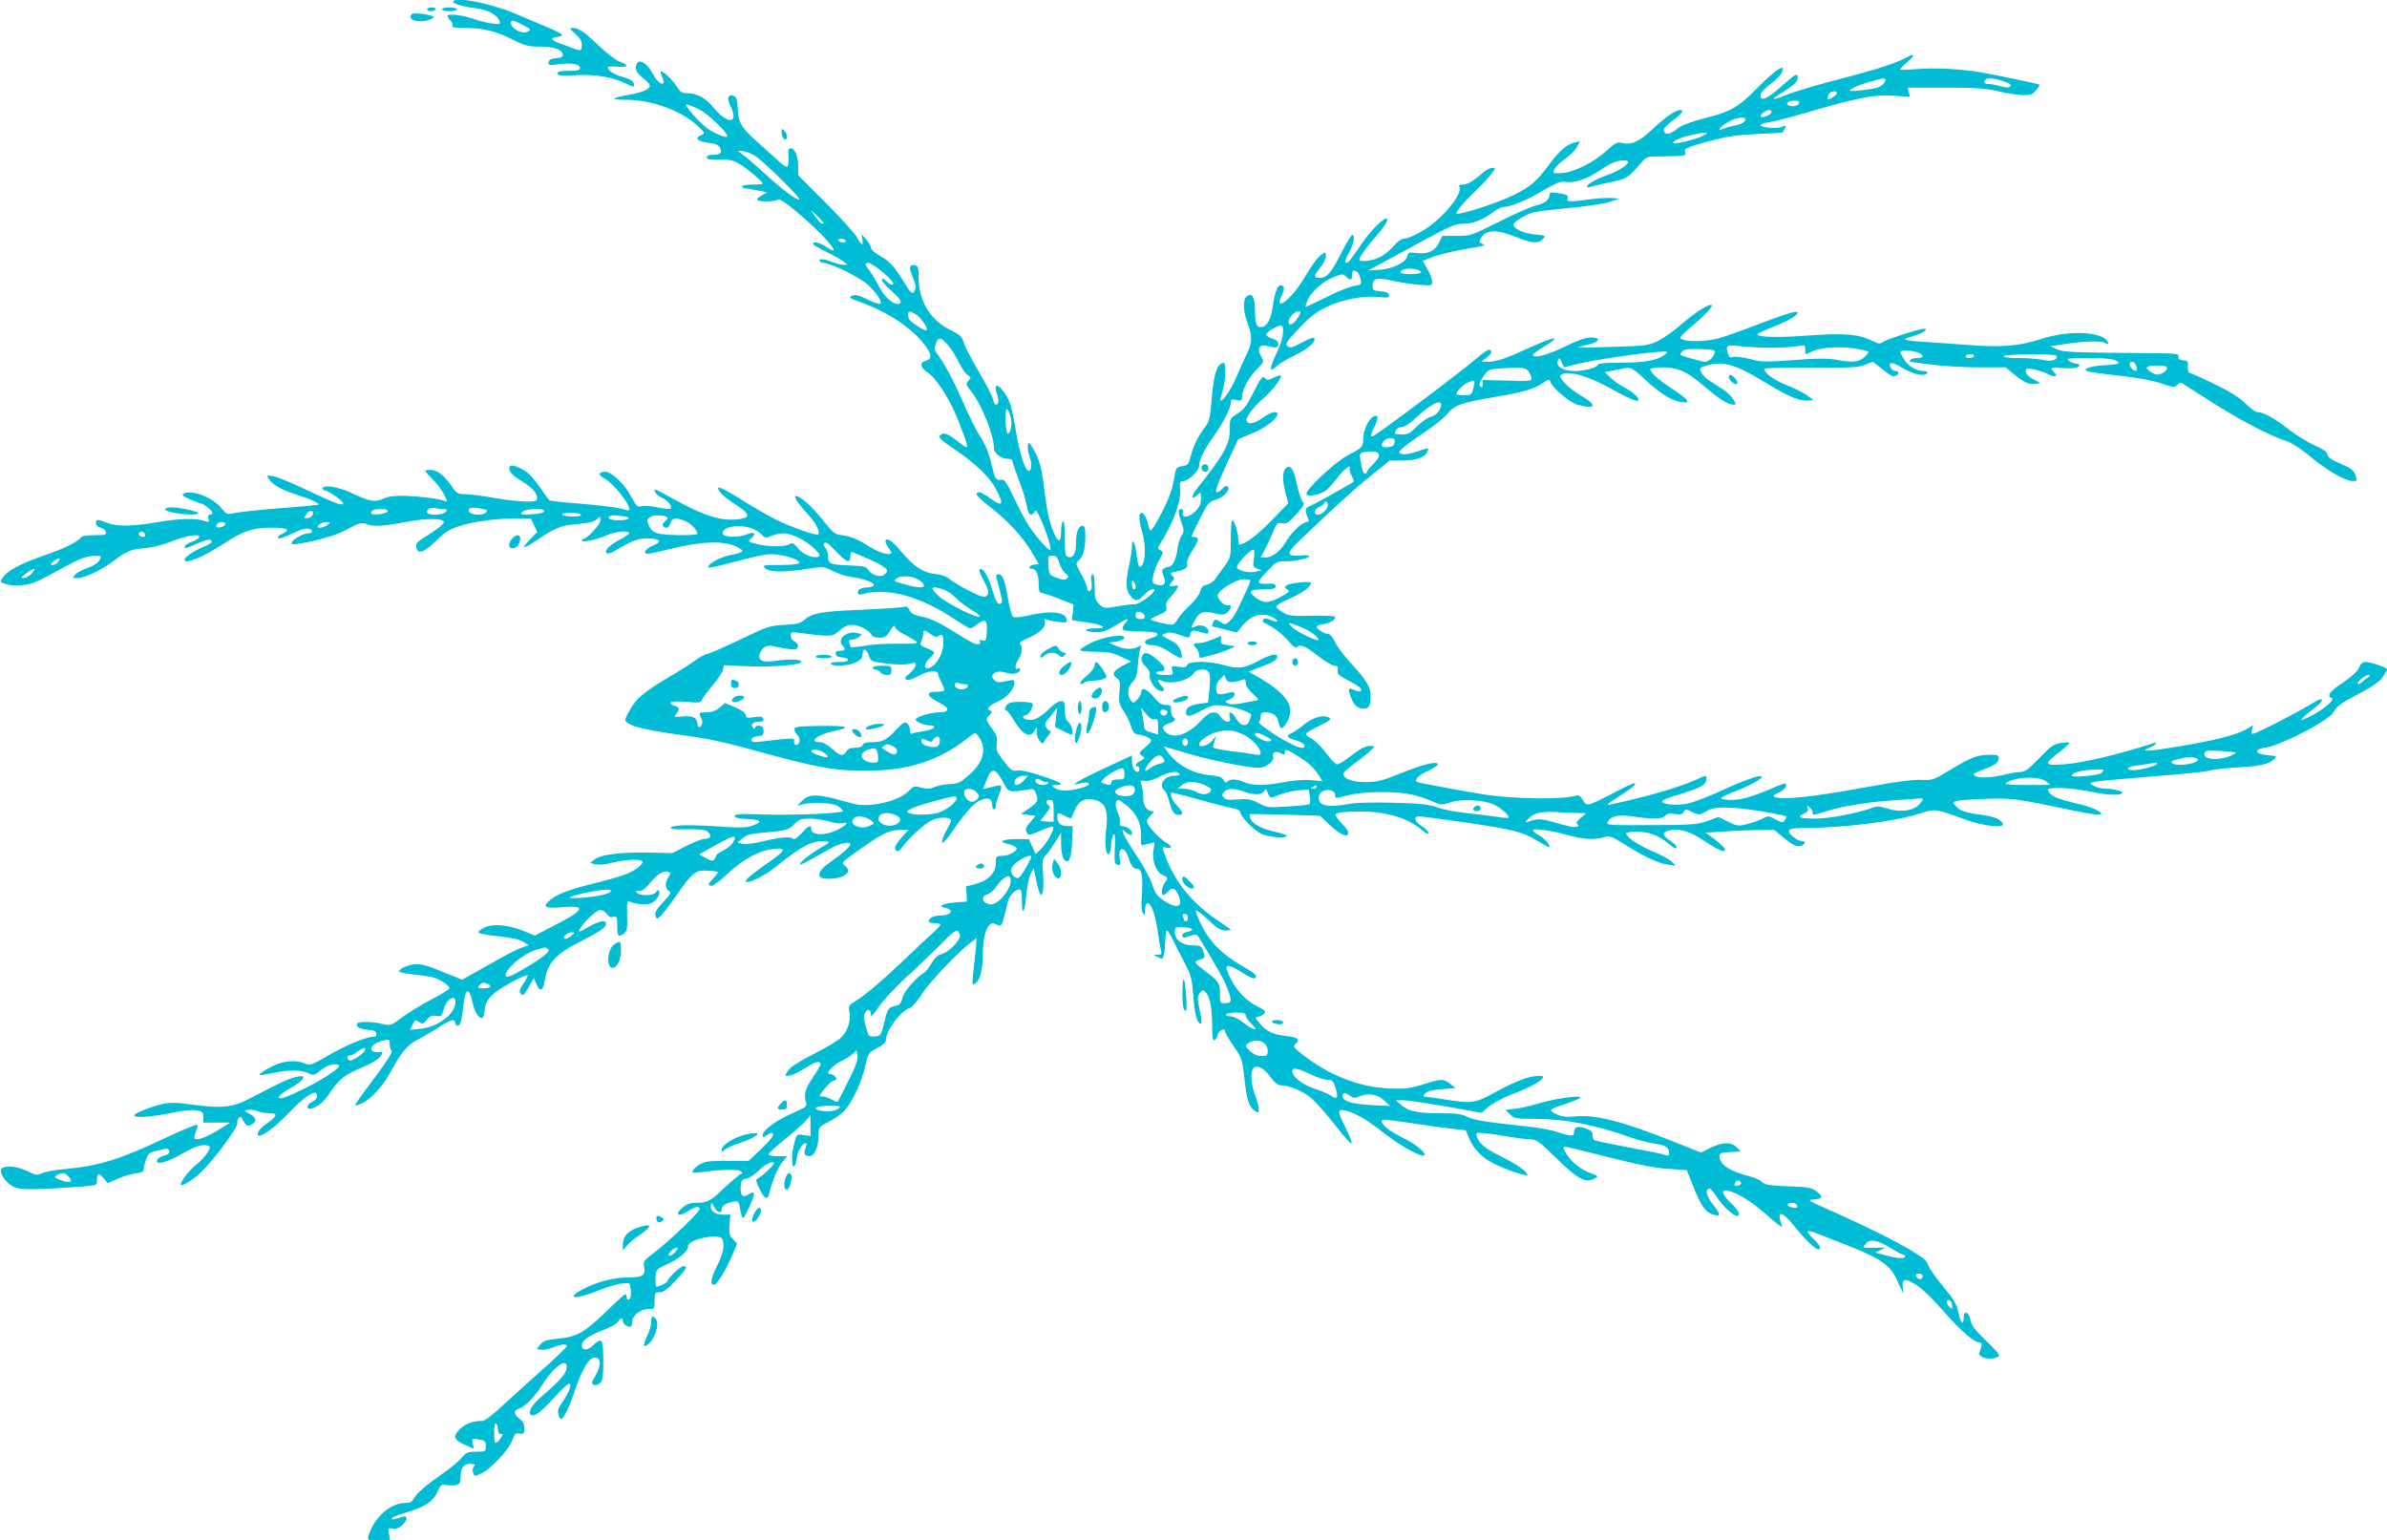
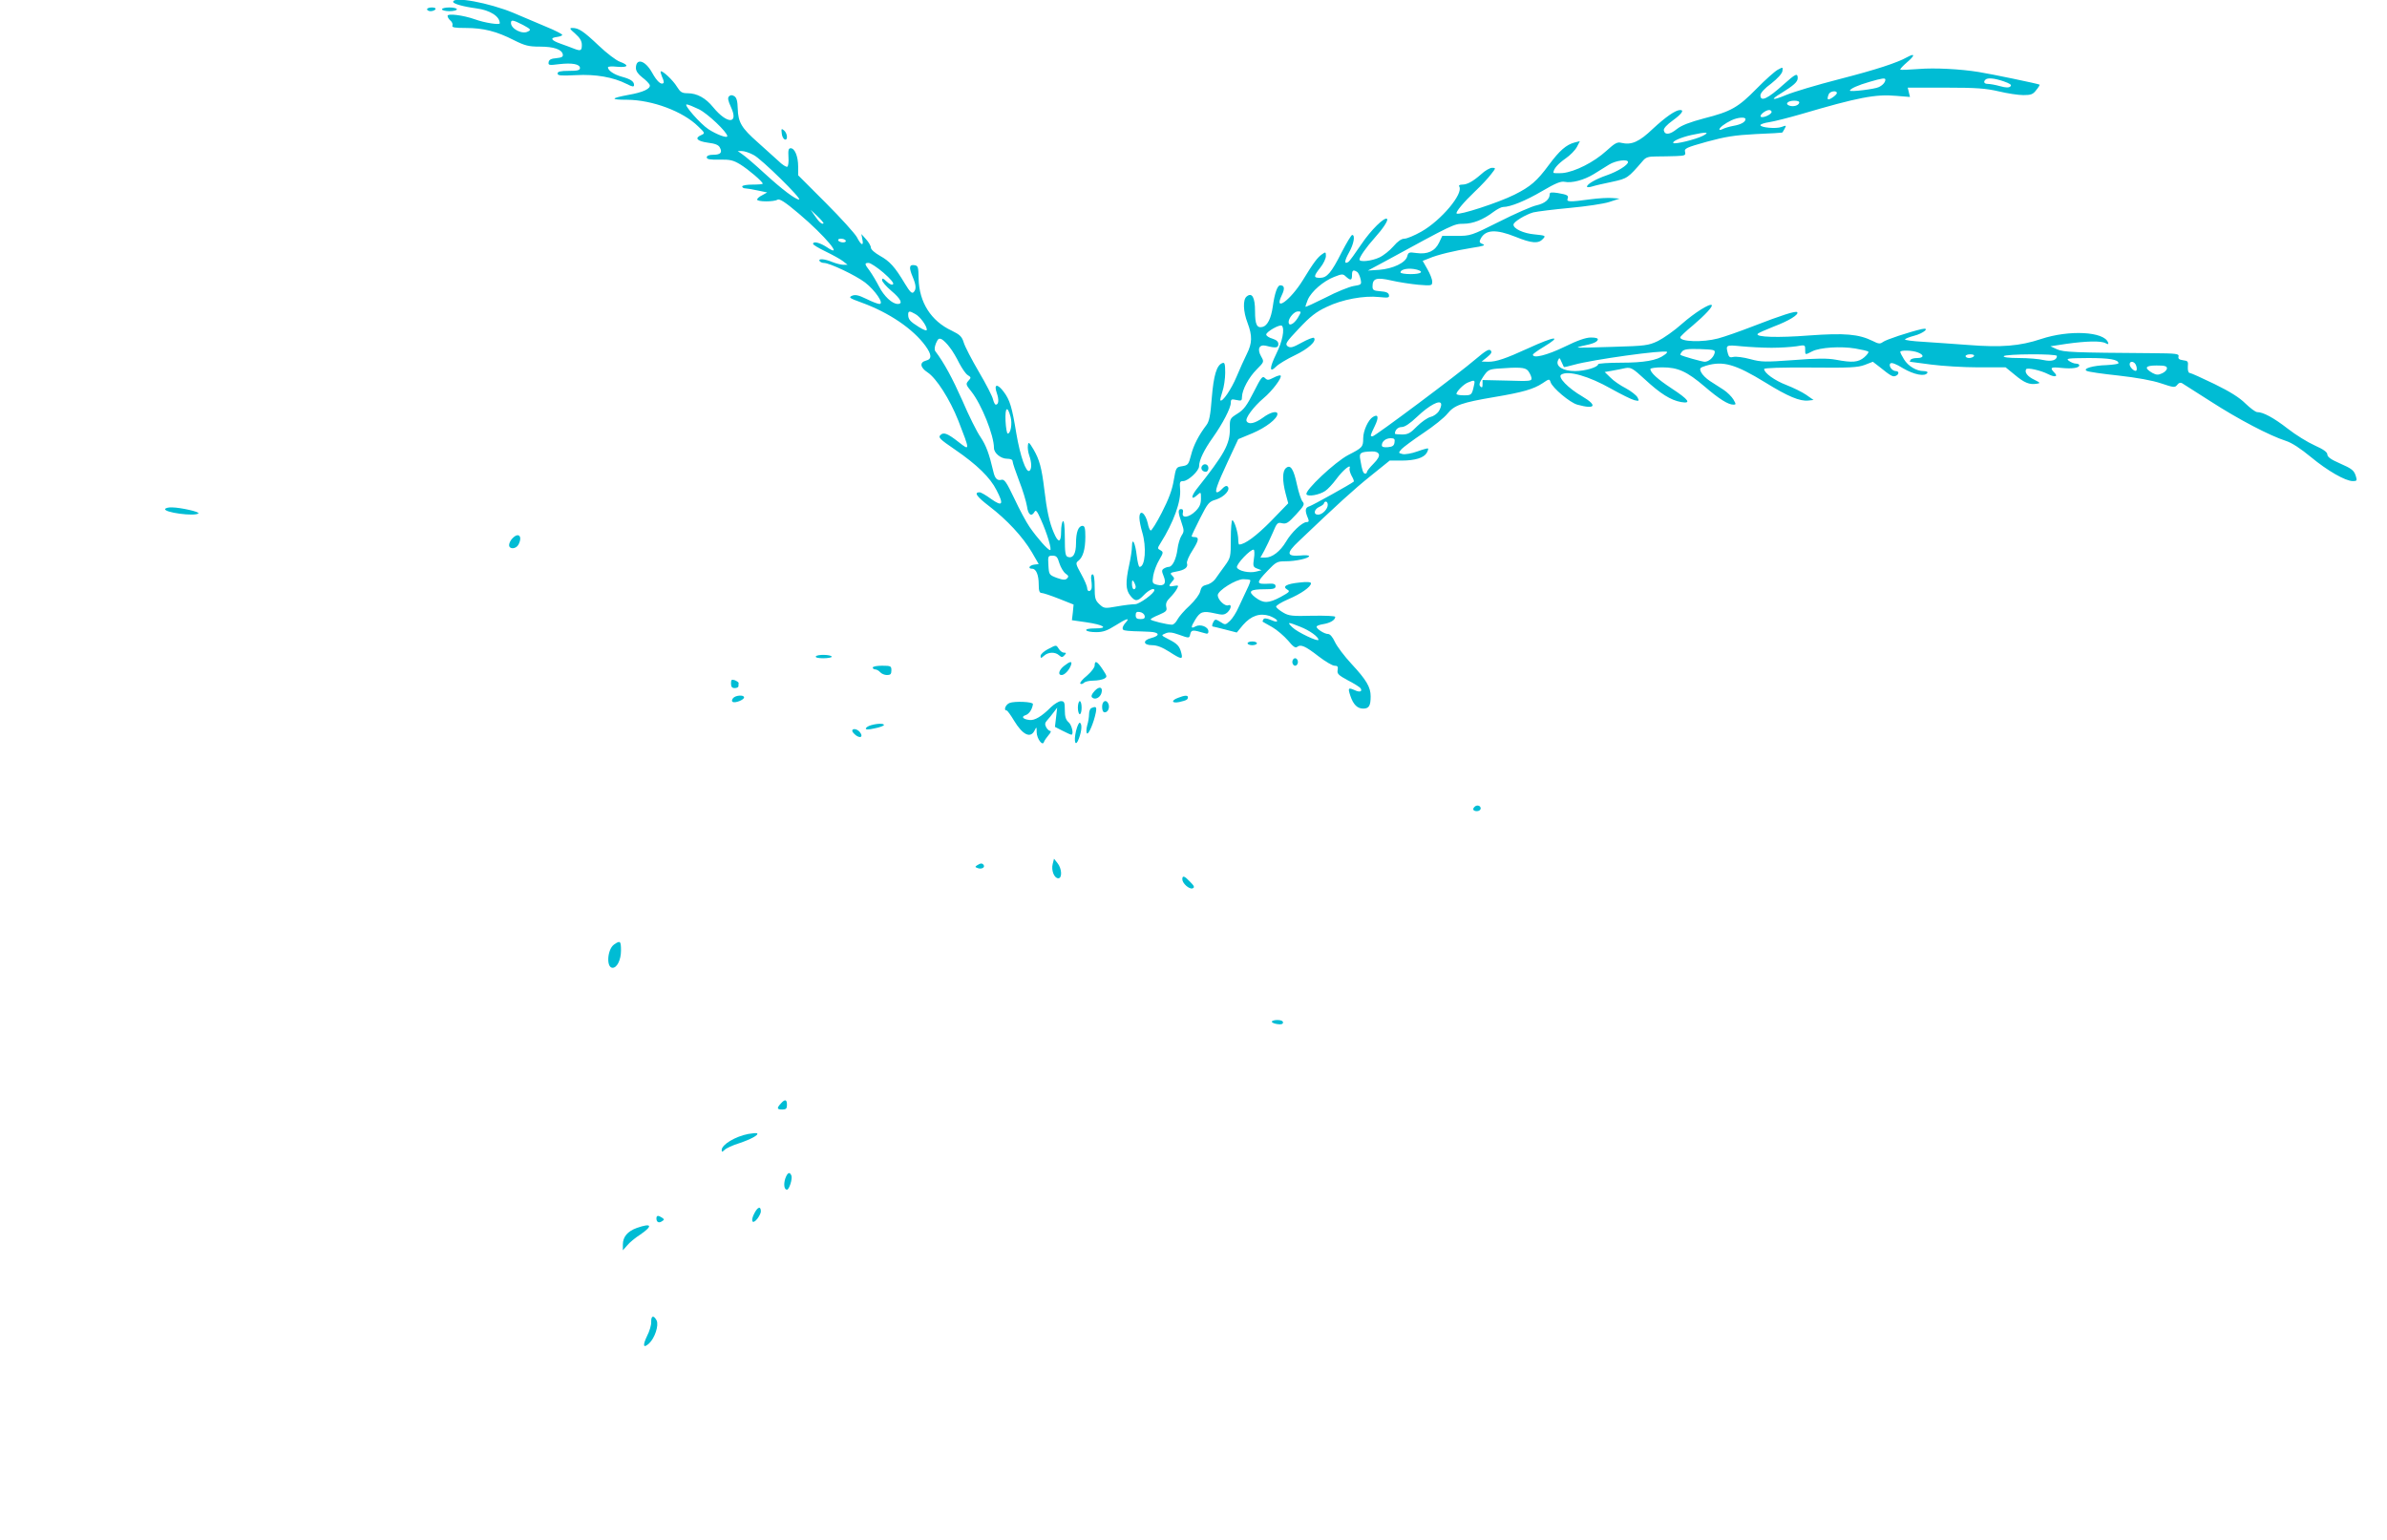
<svg xmlns="http://www.w3.org/2000/svg" version="1.0" width="1280pt" height="826pt" viewBox="0 0 1280 826" preserveAspectRatio="xMidYMid meet">
  <g transform="translate(0,826) scale(0.1,-0.1)" fill="#00bcd4" stroke="none">
    <path d="M2430 8250 c0 -10 51 -25 125 -35 74 -10 125 -43 125 -80 0 -10 -83 3 -132 21 -65 23 -148 33 -148 19 0 -7 7 -18 15 -25 9 -7 14 -19 11 -27 -4 -10 11 -13 72 -13 94 0 165 -18 257 -65 60 -30 80 -35 140 -35 75 0 118 -15 123 -42 2 -13 -6 -17 -35 -20 -27 -2 -39 -8 -41 -21 -3 -17 2 -18 57 -11 70 8 111 0 111 -21 0 -12 -14 -15 -60 -15 -45 0 -60 -4 -60 -14 0 -12 18 -13 98 -9 106 6 201 -11 272 -47 31 -16 40 -17 40 -6 0 20 -19 32 -67 45 -40 11 -73 33 -73 50 0 5 23 6 50 3 59 -5 66 8 14 27 -20 7 -71 46 -113 86 -81 77 -108 95 -141 95 -18 0 -16 -4 15 -31 25 -22 35 -39 35 -60 0 -31 -6 -34 -42 -20 -13 5 -44 17 -70 26 -54 19 -61 32 -20 37 15 2 27 7 27 11 0 4 -38 24 -85 43 -47 20 -126 53 -177 75 -131 54 -323 90 -323 59z m375 -124 c42 -23 44 -26 26 -35 -30 -17 -91 14 -91 46 0 19 12 16 65 -11z" />
    <path d="M2290 8210 c0 -5 9 -10 19 -10 11 0 23 5 26 10 4 6 -5 10 -19 10 -14 0 -26 -4 -26 -10z" />
    <path d="M2370 8210 c0 -5 18 -10 40 -10 22 0 40 5 40 10 0 6 -18 10 -40 10 -22 0 -40 -4 -40 -10z" />
-     <path d="M2208 8184 c-27 -27 28 -49 84 -33 23 6 37 14 32 19 -12 12 -107 24 -116 14z" />
    <path d="M10230 7955 c-57 -32 -167 -68 -369 -120 -117 -30 -244 -68 -282 -84 -77 -32 -90 -28 -28 9 68 42 89 61 89 81 0 29 -11 24 -76 -34 -85 -77 -124 -95 -124 -58 0 12 22 37 58 63 34 27 58 53 60 67 3 22 3 22 -25 7 -15 -8 -66 -53 -113 -101 -99 -101 -137 -123 -283 -160 -75 -20 -120 -37 -145 -57 -38 -31 -65 -33 -70 -7 -2 10 16 30 48 53 47 34 63 56 40 56 -25 0 -78 -37 -146 -100 -74 -71 -115 -89 -170 -76 -21 6 -35 -2 -80 -43 -67 -61 -168 -112 -234 -119 -28 -2 -50 -1 -50 2 0 20 25 48 65 76 25 17 52 45 61 62 l16 31 -28 -7 c-45 -12 -81 -43 -138 -120 -64 -87 -99 -117 -185 -160 -86 -43 -298 -112 -310 -101 -7 7 38 61 98 118 34 32 73 74 87 93 26 33 26 34 5 34 -11 0 -38 -15 -58 -34 -46 -40 -75 -56 -103 -56 -12 0 -19 -4 -15 -10 24 -38 -97 -182 -203 -242 -37 -21 -78 -38 -91 -38 -16 0 -36 -14 -59 -41 -20 -23 -54 -50 -76 -60 -41 -19 -106 -26 -106 -11 0 14 37 67 82 117 45 50 73 93 66 101 -13 13 -87 -60 -138 -136 -33 -49 -64 -92 -70 -95 -23 -14 -21 6 4 51 26 46 34 94 17 94 -5 0 -30 -42 -56 -92 -56 -111 -79 -138 -117 -138 -35 0 -35 8 2 55 17 21 30 49 30 62 0 22 -2 23 -20 10 -25 -17 -46 -45 -104 -140 -67 -108 -157 -173 -113 -81 18 37 15 54 -8 54 -15 0 -30 -42 -40 -115 -9 -62 -28 -101 -54 -108 -31 -8 -41 12 -41 84 0 74 -16 103 -45 79 -21 -17 -19 -80 5 -142 26 -69 25 -108 -4 -166 -13 -26 -38 -81 -55 -122 -28 -67 -76 -138 -87 -127 -2 2 3 23 11 47 8 23 15 69 15 101 0 48 -3 57 -15 52 -31 -11 -47 -66 -57 -187 -7 -94 -14 -127 -29 -146 -41 -54 -69 -108 -82 -160 -13 -51 -17 -55 -47 -60 -33 -5 -34 -6 -46 -76 -8 -50 -27 -101 -64 -173 -28 -55 -56 -99 -60 -96 -5 3 -12 20 -15 38 -13 57 -45 79 -45 30 0 -16 7 -50 15 -77 24 -80 16 -186 -14 -186 -5 0 -11 26 -15 58 -8 70 -25 105 -26 52 0 -19 -7 -64 -15 -100 -20 -92 -19 -133 6 -164 26 -33 39 -33 74 4 25 26 55 40 55 25 0 -17 -79 -74 -102 -75 -15 0 -59 -5 -98 -12 -67 -12 -70 -11 -95 12 -22 21 -25 32 -25 92 0 44 -4 68 -11 68 -7 0 -10 -12 -7 -32 3 -18 3 -39 1 -45 -7 -19 -23 -16 -23 3 0 9 -14 43 -32 75 -30 54 -31 60 -16 71 25 19 38 62 38 129 0 45 -3 59 -15 59 -22 0 -35 -33 -35 -93 0 -57 -16 -84 -45 -73 -12 4 -15 25 -15 101 0 62 -4 94 -10 90 -5 -3 -10 -28 -10 -56 0 -60 -15 -63 -39 -6 -24 55 -38 122 -51 232 -14 116 -26 160 -58 215 -24 40 -27 42 -30 22 -2 -13 1 -37 7 -54 14 -39 14 -75 1 -83 -18 -11 -49 78 -70 200 -23 142 -35 180 -67 223 -34 46 -55 44 -38 -5 13 -37 10 -63 -5 -63 -5 0 -11 13 -15 28 -3 16 -37 82 -76 148 -38 65 -75 136 -81 157 -10 32 -20 42 -65 64 -111 52 -174 152 -177 278 -1 65 -3 70 -23 73 -28 4 -30 -13 -8 -65 18 -43 19 -65 4 -80 -9 -9 -20 2 -46 45 -55 92 -82 121 -134 150 -28 16 -49 34 -49 44 0 9 -12 30 -26 45 l-25 28 5 -27 c9 -40 -6 -35 -29 10 -11 20 -86 103 -167 184 l-148 148 0 47 c0 54 -18 98 -40 98 -12 0 -14 -11 -12 -47 2 -25 -1 -49 -6 -52 -6 -3 -28 11 -49 32 -22 20 -72 65 -111 100 -85 75 -104 106 -106 180 -1 40 -6 58 -18 66 -13 8 -21 7 -29 -1 -8 -8 -5 -23 11 -58 42 -91 -20 -92 -95 -1 -41 51 -88 76 -138 76 -30 0 -39 6 -57 35 -21 35 -79 89 -87 82 -2 -3 2 -16 8 -31 7 -14 10 -28 7 -31 -12 -12 -35 8 -61 55 -37 67 -87 81 -87 25 0 -16 12 -33 34 -50 19 -14 37 -33 40 -40 7 -20 -34 -40 -115 -54 -96 -18 -98 -26 -6 -26 135 -1 299 -62 381 -143 37 -35 37 -37 17 -46 -38 -16 -24 -33 34 -41 40 -5 58 -12 65 -26 15 -27 4 -39 -36 -39 -22 0 -34 -5 -34 -14 0 -10 16 -13 68 -12 57 1 74 -3 112 -26 42 -26 120 -92 120 -103 0 -3 -25 -5 -55 -5 -30 0 -55 -4 -55 -10 0 -5 7 -10 15 -10 7 0 38 -5 66 -11 l53 -11 -27 -15 c-15 -7 -27 -18 -27 -23 0 -13 90 -13 109 -1 11 7 42 -13 115 -75 140 -118 246 -245 149 -179 -37 24 -73 33 -73 17 0 -5 31 -23 68 -41 37 -18 79 -41 93 -52 l24 -19 -23 0 c-12 0 -39 7 -59 15 -41 17 -77 20 -68 5 3 -5 14 -10 23 -10 31 0 171 -67 221 -105 54 -42 104 -115 77 -115 -9 0 -40 12 -70 27 -43 21 -60 24 -77 17 -20 -9 -14 -13 52 -37 148 -54 275 -141 341 -231 35 -48 36 -72 3 -80 -35 -9 -31 -37 9 -63 47 -31 119 -143 165 -259 63 -162 63 -163 2 -115 -60 47 -81 55 -98 38 -13 -13 -4 -22 78 -78 118 -81 189 -150 223 -218 40 -77 32 -90 -29 -47 -27 20 -55 36 -62 36 -32 0 -16 -23 52 -75 94 -72 179 -163 228 -246 l37 -64 -25 -3 c-26 -4 -35 -22 -10 -22 21 0 35 -33 35 -84 0 -35 4 -46 16 -46 8 0 50 -14 93 -31 l78 -31 -4 -42 -5 -42 77 -11 c95 -14 123 -33 46 -33 -32 0 -50 -4 -46 -10 3 -6 27 -10 53 -10 37 0 59 8 102 35 60 38 82 45 57 17 -10 -10 -17 -24 -17 -30 0 -13 6 -14 60 -17 19 0 57 -2 83 -3 56 -2 60 -21 9 -34 -46 -12 -42 -38 6 -38 26 0 54 -11 92 -35 65 -42 74 -43 65 -8 -9 37 -21 51 -69 75 -40 21 -41 21 -17 31 17 8 35 7 71 -6 59 -21 57 -21 63 4 6 22 14 22 75 4 17 -6 22 -3 22 9 0 24 -42 41 -69 27 -26 -15 -27 -5 -1 37 26 42 41 47 103 33 43 -10 52 -9 69 5 21 20 24 46 4 38 -18 -7 -56 30 -56 54 0 25 98 86 137 86 18 0 35 -2 37 -5 3 -3 -5 -25 -17 -49 -12 -25 -32 -68 -45 -96 -12 -28 -33 -61 -47 -74 -24 -22 -25 -22 -51 -5 -22 14 -28 15 -35 4 -9 -15 -12 -29 -5 -29 2 0 32 -7 66 -16 l62 -16 34 41 c43 49 90 65 142 48 19 -7 37 -18 40 -24 2 -9 -6 -9 -32 2 -24 10 -37 11 -41 4 -4 -6 -5 -11 -4 -13 2 -1 25 -15 51 -29 26 -15 64 -48 85 -72 27 -33 40 -42 49 -34 19 15 43 5 115 -51 35 -27 74 -50 85 -50 17 0 20 -5 17 -23 -4 -20 4 -28 56 -56 33 -17 63 -36 67 -42 11 -18 -5 -23 -32 -10 -34 15 -37 12 -23 -30 16 -48 38 -69 69 -69 31 0 40 15 40 66 0 49 -23 88 -103 174 -38 41 -78 94 -89 118 -12 26 -26 42 -36 42 -20 0 -62 27 -62 39 0 5 16 11 36 14 37 6 64 22 64 39 0 5 -54 7 -122 6 -108 -3 -127 -1 -157 17 -19 11 -36 25 -38 31 -2 6 27 24 64 40 69 29 123 67 123 86 0 7 -21 9 -62 4 -69 -7 -94 -21 -65 -38 16 -9 12 -13 -35 -39 -66 -35 -92 -36 -136 -3 -43 33 -30 44 51 44 45 0 57 3 57 16 0 11 -9 15 -32 14 -74 -4 -75 2 -10 70 45 47 51 50 97 50 53 0 125 16 125 28 0 4 -21 6 -46 3 -76 -6 -78 12 -9 77 211 201 292 275 384 349 l103 83 63 0 c74 0 121 15 136 42 6 11 9 21 7 23 -2 2 -28 -5 -58 -16 -30 -11 -66 -17 -79 -14 -23 6 -23 6 -5 27 11 11 63 50 117 86 54 36 112 82 129 104 37 45 75 59 253 89 149 25 209 42 257 74 35 24 37 24 43 5 10 -30 103 -109 143 -120 97 -27 110 -5 27 44 -76 44 -134 104 -113 117 37 24 148 -8 268 -76 52 -29 108 -57 124 -61 26 -6 27 -5 17 15 -7 12 -35 34 -63 49 -29 15 -66 40 -82 57 l-31 30 40 7 c22 4 54 10 71 14 29 5 39 0 104 -60 83 -77 139 -112 194 -122 58 -10 43 12 -50 73 -76 50 -114 85 -114 104 0 5 29 9 64 9 84 0 132 -22 227 -103 78 -67 126 -97 154 -97 15 0 15 2 0 28 -9 15 -33 39 -53 52 -21 13 -53 34 -73 47 -20 13 -41 34 -47 47 -10 22 -7 24 27 35 91 27 157 8 317 -90 121 -75 186 -102 231 -97 l28 3 -40 28 c-22 15 -69 38 -105 52 -63 24 -120 65 -120 86 0 6 88 9 248 8 212 -2 253 0 291 14 l44 17 35 -27 c62 -50 72 -55 87 -49 19 7 20 26 1 26 -20 0 -41 29 -29 41 6 6 30 -2 68 -26 58 -34 117 -46 130 -25 4 6 -5 10 -20 10 -39 0 -83 27 -105 63 -11 18 -20 35 -20 40 0 10 64 9 94 -3 35 -13 33 -30 -3 -30 -17 0 -33 -4 -36 -10 -3 -5 -5 -10 -3 -10 2 0 53 -7 113 -15 61 -8 175 -15 255 -15 l145 0 49 -40 c51 -43 79 -54 117 -48 22 3 21 5 -13 22 -36 17 -53 40 -43 56 6 10 78 -6 117 -26 37 -19 57 -14 34 8 -26 27 -19 31 38 25 58 -6 96 0 96 14 0 5 -8 9 -18 9 -10 0 -27 7 -38 15 -17 13 -6 14 104 15 113 0 162 -8 162 -28 0 -4 -29 -8 -64 -10 -73 -2 -130 -19 -106 -31 8 -5 85 -16 170 -25 98 -11 182 -26 229 -42 68 -23 74 -23 86 -8 8 11 17 14 26 9 8 -5 77 -49 154 -98 147 -95 315 -183 402 -211 34 -11 79 -41 135 -87 88 -73 185 -129 225 -129 21 0 23 3 17 23 -10 35 -21 43 -89 73 -46 20 -65 34 -65 47 0 12 -20 27 -67 48 -38 17 -103 57 -145 90 -76 59 -132 89 -164 89 -9 0 -37 21 -63 46 -32 32 -83 64 -167 105 -66 32 -126 59 -132 59 -7 0 -11 13 -10 33 3 29 0 32 -25 35 -21 3 -28 8 -25 20 4 15 -10 17 -141 18 -422 3 -475 5 -511 21 l-35 16 85 13 c107 15 186 17 210 4 16 -8 18 -7 14 4 -22 58 -208 68 -359 18 -114 -38 -213 -46 -390 -32 -77 6 -186 13 -242 17 -56 3 -100 9 -98 13 3 4 24 13 48 19 52 13 91 47 41 36 -68 -16 -190 -56 -207 -69 -15 -11 -23 -11 -56 6 -74 36 -147 43 -340 29 -167 -13 -287 -9 -276 8 2 5 42 22 87 40 80 30 137 65 125 77 -7 8 -83 -16 -235 -75 -72 -28 -158 -58 -189 -66 -83 -22 -203 -18 -203 6 0 4 30 33 68 64 65 55 108 102 101 109 -11 10 -93 -42 -159 -100 -41 -37 -100 -78 -130 -93 -51 -24 -68 -26 -240 -31 -102 -4 -187 -5 -189 -4 -2 2 10 6 25 9 55 11 77 20 82 33 2 8 -9 12 -37 12 -27 0 -71 -15 -142 -50 -93 -45 -169 -64 -169 -42 0 4 25 22 55 40 108 65 65 61 -83 -7 -118 -54 -168 -71 -211 -71 l-36 1 30 24 c22 18 27 27 18 36 -9 9 -28 -3 -80 -47 -88 -76 -540 -414 -553 -414 -14 0 -13 3 12 55 23 47 19 67 -10 49 -25 -15 -52 -74 -52 -114 0 -47 -4 -51 -80 -90 -71 -37 -236 -192 -224 -211 8 -14 69 -3 100 18 13 8 40 37 60 64 36 49 82 86 71 57 -2 -7 3 -25 11 -40 9 -15 14 -29 11 -31 -19 -15 -219 -126 -237 -132 -24 -7 -26 -23 -7 -67 5 -13 3 -18 -9 -18 -23 0 -81 -55 -110 -105 -31 -52 -74 -85 -110 -85 l-27 0 21 38 c11 20 31 63 45 95 22 53 26 57 50 51 22 -5 33 1 75 47 43 47 47 55 35 69 -8 9 -21 49 -30 90 -18 85 -35 111 -59 90 -20 -16 -20 -68 -2 -137 l14 -52 -93 -96 c-78 -79 -140 -125 -170 -125 -3 0 -5 12 -5 26 0 35 -21 104 -32 104 -4 0 -8 -45 -8 -100 0 -97 -1 -101 -32 -144 -18 -25 -41 -56 -51 -71 -10 -14 -31 -28 -47 -31 -21 -5 -29 -13 -34 -35 -3 -16 -27 -48 -56 -76 -29 -26 -58 -60 -66 -75 -8 -16 -21 -28 -29 -28 -27 0 -115 22 -115 28 0 4 20 15 45 25 39 17 44 22 39 42 -4 18 1 31 20 50 14 14 31 35 37 47 10 19 9 20 -15 16 -30 -6 -32 -1 -11 23 14 15 14 18 1 32 -14 13 -11 16 22 22 46 8 64 23 57 44 -3 9 11 41 30 70 34 54 37 71 9 71 -8 0 -14 2 -14 5 0 3 20 46 45 95 42 83 48 90 86 101 44 14 79 53 62 70 -6 6 -16 2 -28 -11 -10 -11 -22 -20 -28 -20 -15 0 -2 38 57 165 l56 120 77 32 c71 30 133 78 133 103 0 19 -38 10 -78 -20 -43 -31 -76 -38 -87 -19 -10 15 37 78 90 123 47 39 102 112 92 122 -3 3 -20 -2 -37 -11 -29 -15 -34 -15 -47 -2 -13 13 -20 4 -60 -75 -37 -73 -53 -95 -87 -116 -41 -26 -42 -27 -41 -82 0 -83 -29 -135 -179 -324 -31 -40 -29 -61 4 -31 20 18 20 18 20 -19 0 -28 -7 -45 -29 -67 -35 -35 -76 -40 -68 -9 3 13 0 20 -9 20 -18 0 -18 -16 2 -73 14 -41 14 -48 0 -69 -9 -14 -19 -47 -22 -74 -7 -53 -27 -94 -47 -94 -6 0 -18 -4 -26 -9 -12 -8 -12 -14 -1 -41 16 -39 3 -55 -35 -46 -26 7 -27 9 -21 49 4 23 18 61 32 84 23 39 23 43 7 52 -17 9 -17 11 0 38 70 111 112 226 105 292 -3 36 -1 41 17 41 27 1 85 55 85 80 0 32 26 87 74 154 53 75 96 158 96 186 0 19 4 21 30 15 27 -6 30 -4 30 17 1 38 36 104 79 147 40 40 40 41 24 69 -23 40 -11 66 25 58 54 -14 67 -12 67 9 0 13 -10 22 -32 29 -18 5 -33 15 -33 22 0 15 74 57 84 47 16 -17 3 -84 -30 -150 -38 -78 -38 -106 0 -68 13 13 58 40 100 60 71 34 118 76 102 93 -4 4 -34 -8 -65 -25 -49 -27 -61 -30 -76 -20 -15 12 -10 21 60 95 61 65 93 90 149 116 82 40 200 62 282 53 48 -5 55 -4 52 11 -2 12 -15 18 -46 20 -36 3 -42 6 -42 26 0 43 21 50 100 32 38 -9 104 -19 145 -23 74 -6 75 -5 75 17 0 13 -12 43 -26 67 l-25 44 33 13 c46 20 139 42 232 57 61 9 74 14 57 20 -18 7 -20 12 -11 29 26 49 82 52 187 10 86 -35 123 -38 147 -11 16 17 14 18 -45 24 -59 5 -115 31 -113 53 1 15 64 53 106 65 21 5 110 16 196 24 86 8 182 22 212 32 l55 18 -39 3 c-22 2 -76 -1 -120 -7 -107 -15 -127 -14 -120 3 7 18 -1 22 -53 31 -34 5 -43 4 -43 -7 0 -27 -26 -49 -70 -59 -25 -5 -114 -44 -199 -87 -152 -76 -155 -77 -231 -77 l-76 0 -17 -36 c-22 -46 -62 -64 -121 -56 -41 6 -44 4 -50 -18 -9 -34 -76 -66 -150 -72 l-61 -4 95 51 c361 197 367 200 417 200 52 0 107 22 162 64 19 14 42 26 51 26 40 0 122 34 209 85 73 43 101 54 121 50 39 -8 103 9 156 41 25 16 62 39 82 51 37 23 102 31 102 14 0 -16 -56 -51 -114 -71 -58 -20 -106 -47 -106 -61 0 -4 12 -4 28 1 15 5 63 16 107 25 82 18 84 19 165 113 16 19 30 23 73 23 28 0 76 1 105 2 48 2 52 4 48 22 -5 19 6 24 117 55 99 27 148 35 262 41 77 3 141 7 142 8 1 0 7 10 13 21 10 18 9 19 -17 9 -30 -11 -113 -3 -113 10 0 5 21 12 48 16 26 4 101 23 167 42 309 91 403 109 513 99 l74 -6 -6 25 -6 25 202 0 c168 0 217 -4 286 -20 46 -11 105 -20 132 -20 41 0 52 4 69 27 12 14 20 28 18 29 -3 4 -263 58 -327 68 -98 16 -237 23 -321 16 -52 -4 -96 -6 -99 -3 -2 2 13 19 35 38 43 36 46 52 5 30z m-120 -122 c0 -14 -14 -30 -35 -40 -21 -11 -155 -27 -155 -19 0 10 45 30 105 47 68 20 85 22 85 12z m634 -9 c34 -12 45 -19 37 -27 -8 -8 -24 -8 -56 1 -25 7 -54 12 -65 12 -20 0 -26 11 -13 23 11 11 47 8 97 -9z m-894 -63 c0 -5 -11 -16 -25 -25 -25 -16 -30 -11 -19 18 6 17 44 23 44 7z m-202 -53 c-5 -15 -33 -22 -54 -14 -24 9 -6 26 27 26 20 0 29 -4 27 -12z m-5900 -34 c47 -23 152 -123 152 -144 0 -13 -58 9 -101 37 -44 29 -135 133 -117 133 8 0 37 -12 66 -26z m5752 -14 c0 -14 -48 -35 -58 -26 -8 9 26 36 45 36 7 0 13 -5 13 -10z m-140 -39 c0 -15 -24 -29 -65 -36 -22 -4 -48 -12 -57 -17 -10 -5 -18 -6 -18 -2 0 10 31 33 65 49 34 16 75 19 75 6z m-230 -90 c-38 -19 -148 -46 -157 -38 -8 9 40 30 97 43 82 18 102 16 60 -5z m-5089 -102 c41 -20 263 -239 244 -239 -19 0 -90 53 -185 140 -52 48 -106 94 -120 103 l-24 17 22 0 c13 0 41 -9 63 -21z m375 -367 c-8 -7 -24 7 -47 41 l-22 32 36 -34 c20 -19 35 -37 33 -39z m119 -92 c3 -5 -3 -10 -14 -10 -11 0 -23 5 -26 10 -3 6 3 10 14 10 11 0 23 -4 26 -10z m202 -172 c38 -33 58 -57 52 -62 -5 -6 -18 -1 -34 14 -19 18 -25 20 -25 8 0 -9 23 -35 50 -58 50 -42 64 -70 34 -70 -30 0 -74 42 -100 93 -15 29 -37 66 -50 84 -29 38 -29 43 -6 43 10 0 46 -24 79 -52z m2861 16 c40 -11 23 -24 -33 -24 -30 0 -55 4 -55 9 0 18 46 26 88 15z m-321 -12 c7 -4 15 -22 19 -39 6 -29 5 -30 -38 -37 -23 -4 -91 -31 -150 -62 -60 -30 -108 -52 -108 -49 0 3 6 20 13 38 19 44 84 100 141 122 43 17 48 17 64 1 25 -22 32 -20 32 9 0 26 7 30 27 17z m-2369 -226 c25 -13 62 -63 62 -84 0 -8 -16 -2 -42 14 -48 30 -58 41 -58 67 0 20 7 21 38 3z m2051 -21 c-21 -34 -49 -47 -49 -22 0 22 30 57 50 57 19 0 19 -1 -1 -35z m-1866 -158 c14 -17 37 -56 51 -85 15 -28 35 -58 46 -64 18 -11 18 -14 3 -30 -15 -17 -14 -21 16 -58 54 -68 121 -234 121 -302 0 -28 37 -58 70 -58 19 0 30 -5 30 -14 0 -8 16 -55 35 -105 20 -50 38 -112 42 -136 6 -46 24 -59 41 -29 7 12 14 2 34 -43 33 -73 60 -163 49 -163 -12 0 -70 66 -110 124 -18 26 -55 95 -82 153 -42 88 -53 104 -69 100 -22 -6 -35 7 -43 43 -23 98 -39 141 -69 186 -19 27 -63 115 -97 195 -54 121 -98 203 -145 265 -6 7 -5 23 3 43 11 25 16 29 32 21 10 -6 29 -25 42 -43z m4407 -2 c47 0 106 4 133 8 46 8 47 8 47 -17 0 -31 -1 -30 38 -10 42 21 153 28 231 15 35 -6 66 -13 70 -17 3 -3 -7 -17 -22 -30 -32 -27 -63 -30 -153 -13 -44 8 -102 8 -226 -2 -153 -11 -172 -11 -232 5 -36 10 -77 15 -90 12 -19 -5 -25 -1 -30 17 -13 48 -11 48 72 40 42 -4 115 -8 162 -8z m-306 -30 c-7 -24 -32 -45 -53 -45 -13 0 -121 30 -130 37 -2 1 2 10 9 18 10 12 31 15 96 13 78 -3 83 -4 78 -23z m-270 -9 c-38 -29 -109 -41 -232 -41 -67 0 -122 -4 -122 -8 0 -16 -70 -37 -124 -37 -64 0 -104 25 -92 56 8 18 9 17 19 -6 6 -14 12 -26 13 -28 1 -2 26 4 55 12 95 27 483 81 498 69 3 -2 -4 -10 -15 -17z m1661 -6 c-3 -5 -15 -10 -26 -10 -10 0 -19 5 -19 10 0 6 12 10 26 10 14 0 23 -4 19 -10z m445 1 c0 -23 -29 -31 -71 -22 -24 6 -84 11 -132 11 -56 0 -86 4 -82 10 8 12 285 14 285 1z m425 -52 c4 -11 4 -23 1 -26 -8 -9 -36 17 -36 33 0 22 28 16 35 -7z m165 -14 c0 -9 -12 -21 -26 -27 -21 -10 -31 -9 -52 2 -46 27 -39 40 22 40 43 0 56 -3 56 -15z m-3427 -12 c8 -10 17 -27 19 -38 3 -19 -2 -20 -129 -16 l-133 3 0 -23 c0 -17 -3 -20 -12 -11 -8 8 -5 21 15 51 24 36 31 40 74 44 120 9 150 7 166 -10z m-289 -80 c-11 -51 -13 -53 -54 -53 -22 0 -40 3 -40 8 1 14 39 52 62 61 36 15 39 13 32 -16z m-189 -139 c-9 -13 -29 -27 -44 -30 -16 -4 -48 -26 -72 -50 -36 -37 -49 -44 -81 -44 -21 0 -38 2 -38 4 0 20 16 36 37 36 16 0 44 19 82 55 65 62 124 93 129 69 2 -8 -4 -26 -13 -40z m-2296 -29 c10 -36 1 -90 -15 -90 -5 0 -10 31 -12 68 -3 73 10 84 27 22z m2059 -137 c-2 -18 -11 -24 -35 -26 -23 -2 -33 1 -33 10 0 21 21 38 48 38 19 0 23 -5 20 -22z m-84 -64 c4 -10 -6 -28 -29 -51 -19 -19 -35 -39 -35 -44 0 -5 -4 -9 -9 -9 -11 0 -17 17 -26 72 -8 40 -1 45 61 47 21 1 34 -5 38 -15z m-274 -271 c0 -23 -29 -53 -52 -53 -27 0 -22 29 7 42 14 6 25 15 25 20 0 4 5 8 10 8 6 0 10 -8 10 -17z m-396 -289 c-6 -40 -4 -45 17 -53 l24 -9 -28 -7 c-37 -10 -97 3 -104 22 -6 16 75 101 90 95 4 -2 5 -24 1 -48z m-1043 -25 c7 -22 22 -47 33 -55 16 -11 18 -16 8 -26 -9 -9 -21 -9 -55 3 -41 16 -42 17 -45 67 -3 50 -2 52 22 52 21 0 27 -7 37 -41z m409 -126 c0 -7 -4 -13 -10 -13 -5 0 -10 12 -10 28 0 21 2 24 10 12 5 -8 10 -21 10 -27z m48 -155 c3 -13 -3 -18 -22 -18 -20 0 -26 5 -26 21 0 15 5 20 22 17 13 -2 24 -11 26 -20z m834 -59 c51 -20 98 -54 98 -70 0 -13 -114 41 -140 67 -30 29 -25 30 42 3z" />
    <path d="M4192 7545 c1 -16 9 -30 16 -33 18 -6 15 33 -4 49 -14 11 -15 9 -12 -16z" />
-     <path d="M9272 6234 c4 -20 34 -41 44 -31 8 8 -24 47 -38 47 -5 0 -8 -7 -6 -16z" />
-     <path d="M2735 5760 c-13 -21 7 -47 61 -79 58 -36 84 -64 84 -93 0 -15 -9 -18 -57 -18 -32 0 -110 9 -173 20 -63 11 -134 20 -157 20 -38 0 -45 4 -72 44 -40 58 -77 86 -112 86 -16 0 -29 -2 -29 -5 0 -3 18 -23 40 -45 21 -21 49 -58 61 -81 19 -39 20 -41 2 -35 -28 12 -130 24 -213 27 -53 1 -87 -3 -114 -15 -46 -21 -74 -16 -170 30 -69 33 -156 47 -156 24 0 -5 6 -10 13 -10 17 0 97 -57 97 -69 0 -16 -42 -1 -190 69 -80 38 -162 72 -183 76 -37 6 -38 5 -27 -13 20 -31 70 -60 145 -84 75 -23 130 -48 123 -55 -3 -2 -93 -11 -201 -19 -108 -8 -218 -20 -243 -25 -47 -11 -47 -10 -76 24 -50 61 -165 104 -206 77 -9 -5 2 -14 37 -29 27 -12 54 -22 59 -22 13 0 62 -40 62 -51 0 -5 -6 -9 -14 -9 -10 0 -12 -7 -8 -22 4 -18 2 -20 -13 -14 -48 18 -135 17 -252 -3 -141 -24 -222 -26 -278 -5 -58 21 -60 21 -60 -1 0 -12 9 -21 25 -25 14 -3 26 -14 28 -23 3 -15 -6 -17 -62 -17 -36 0 -68 -5 -71 -10 -15 -25 -92 -63 -205 -101 -123 -43 -188 -78 -216 -117 -14 -21 -14 -23 11 -32 38 -14 106 -12 153 4 23 8 91 43 152 77 82 46 124 63 160 67 28 2 50 1 50 -2 0 -24 -26 -46 -69 -61 -27 -9 -57 -25 -66 -35 -18 -19 -17 -20 11 -20 38 0 126 42 189 89 76 57 94 65 170 71 41 4 99 18 140 35 82 33 160 45 153 25 -2 -8 -19 -19 -38 -25 -19 -6 -36 -17 -38 -23 -5 -17 3 -15 70 15 44 19 62 23 70 15 9 -9 -1 -17 -38 -33 -57 -25 -104 -56 -104 -70 0 -28 96 12 212 87 104 68 152 84 253 84 87 0 107 -10 60 -32 -14 -6 -25 -15 -25 -20 0 -12 32 -2 93 28 31 16 56 22 72 18 26 -6 25 -24 -2 -24 -24 0 -81 -30 -87 -47 -5 -13 1 -14 41 -8 46 6 109 22 180 44 18 5 58 23 91 41 50 26 63 29 86 20 40 -15 88 -13 213 11 108 21 203 20 203 -1 0 -11 -41 -43 -103 -81 -38 -23 -48 -34 -45 -52 6 -42 41 -32 104 31 48 47 73 63 125 80 75 25 202 42 309 42 l76 0 18 -37 17 -36 -37 -38 c-21 -21 -36 -41 -33 -43 3 -3 32 13 64 35 104 70 134 82 222 89 59 5 89 12 103 25 19 18 20 18 20 -5 0 -22 -72 -100 -92 -100 -4 0 -8 -4 -8 -9 0 -12 77 4 133 28 48 21 107 28 121 14 3 -4 -19 -21 -51 -37 -57 -31 -84 -59 -70 -73 5 -4 23 1 40 11 97 57 130 70 179 69 69 -1 82 -18 29 -39 -39 -15 -57 -44 -27 -44 8 0 70 14 138 30 155 38 269 41 336 9 50 -25 46 -30 -41 -48 -52 -11 -120 -52 -107 -64 3 -3 46 6 95 19 200 52 220 56 273 50 64 -8 126 -32 117 -46 -3 -6 -48 -10 -103 -10 -92 0 -95 -1 -79 -17 22 -22 96 -24 223 -4 91 14 91 14 140 -11 27 -14 74 -29 104 -33 67 -9 124 -31 115 -45 -3 -5 -17 -10 -30 -10 -34 0 -55 -10 -55 -27 0 -11 6 -14 23 -9 137 37 313 -11 501 -138 38 -25 73 -46 78 -46 6 0 21 9 35 20 46 36 58 27 55 -35 -4 -51 -6 -55 -24 -49 -13 4 -18 2 -14 -4 11 -19 -13 -23 -41 -8 -15 8 -68 39 -117 70 -61 38 -107 60 -149 68 -46 10 -62 18 -70 36 -8 17 -16 22 -31 17 -12 -3 -113 -10 -226 -15 -218 -9 -263 -17 -307 -54 -23 -20 -42 -24 -108 -27 -76 -4 -89 -8 -230 -76 -83 -40 -163 -75 -180 -79 -16 -3 -47 -20 -68 -36 -20 -16 -83 -56 -140 -89 -134 -80 -177 -116 -211 -179 -28 -51 -28 -54 -10 -67 33 -24 117 -42 374 -77 58 -8 170 -33 250 -55 402 -111 475 -124 660 -124 228 1 393 56 552 185 28 22 28 22 43 2 50 -66 31 -142 -53 -214 -44 -38 -57 -44 -99 -45 -26 -1 -63 -8 -80 -15 -25 -11 -42 -12 -72 -4 -38 10 -42 9 -67 -17 -35 -36 -110 -65 -195 -74 -56 -6 -81 -3 -160 20 -131 38 -181 38 -216 2 l-28 -28 30 8 c53 14 161 8 189 -10 14 -10 26 -21 26 -26 0 -13 -255 -24 -427 -19 -123 5 -153 3 -153 -8 0 -9 19 -14 68 -16 75 -3 84 -16 25 -36 -29 -11 -65 -12 -153 -6 -166 12 -267 11 -281 -3 -9 -9 9 -12 83 -10 68 1 100 -2 111 -12 26 -21 20 -38 -12 -39 -15 0 -61 -18 -102 -39 l-74 -38 -135 3 c-150 2 -250 -11 -283 -38 l-22 -18 28 -7 c16 -4 54 -1 92 9 69 17 151 21 159 7 9 -14 -38 -51 -90 -70 -27 -11 -107 -33 -179 -51 -132 -33 -193 -57 -232 -93 -35 -32 -18 -39 72 -32 133 11 122 -14 -46 -100 l-101 -52 -61 25 c-83 33 -163 40 -211 17 -22 -11 -34 -21 -28 -27 5 -5 54 -14 108 -19 66 -7 109 -17 129 -29 l30 -19 -32 -11 c-39 -14 -68 -29 -211 -110 l-114 -64 -41 17 c-23 8 -69 27 -102 41 -33 14 -77 26 -98 26 -39 0 -97 -23 -97 -39 0 -5 33 -12 73 -16 39 -4 88 -11 108 -16 37 -9 89 -44 89 -59 0 -5 -39 -29 -86 -54 -81 -43 -137 -78 -201 -126 -26 -18 -35 -20 -74 -11 -53 13 -126 14 -133 3 -10 -17 11 -31 54 -34 33 -2 46 -8 48 -20 2 -12 -3 -18 -15 -18 -39 0 -143 -43 -239 -98 -94 -55 -102 -57 -130 -45 -39 17 -93 16 -143 -2 -41 -14 -106 -54 -99 -60 2 -2 32 3 68 10 85 19 158 18 193 0 27 -14 31 -13 65 14 34 27 57 35 90 32 24 -2 11 -17 -50 -58 -70 -47 -226 -123 -253 -123 -27 0 -3 24 59 59 30 16 56 37 60 46 5 15 1 16 -31 11 -37 -7 -95 -33 -238 -109 -111 -59 -161 -64 -361 -36 -47 7 -86 6 -117 0 -66 -15 -157 -51 -157 -62 0 -15 88 -10 195 12 66 14 115 19 138 15 33 -6 37 -10 37 -36 l0 -30 73 0 72 0 -64 -40 c-63 -38 -117 -58 -128 -46 -3 3 0 19 7 35 6 17 10 34 9 39 -2 5 -78 -26 -169 -69 -243 -115 -356 -151 -538 -168 -55 -5 -113 -15 -129 -23 -24 -12 -32 -10 -77 12 -53 26 -118 32 -137 13 -17 -17 19 -74 61 -96 37 -19 99 -19 358 -1 92 7 92 7 92 34 0 39 9 42 35 12 l23 -27 54 24 c29 13 72 26 96 29 27 2 42 9 42 18 0 8 5 31 12 52 10 33 17 40 52 49 23 5 47 12 55 14 8 2 16 -4 19 -13 2 -12 -6 -20 -30 -26 -18 -4 -34 -16 -36 -25 -5 -26 51 -12 133 35 74 42 114 54 140 44 15 -5 14 -9 -2 -37 -10 -17 -38 -47 -62 -66 -40 -33 -81 -87 -81 -106 0 -13 59 22 100 59 68 62 209 250 203 272 -5 20 18 44 24 25 2 -6 10 -18 17 -28 10 -14 16 -16 34 -6 31 17 27 38 -10 58 -31 16 -32 18 -10 21 13 2 37 -1 54 -7 17 -6 46 -11 65 -11 43 0 40 -16 -11 -51 -40 -27 -62 -56 -52 -67 14 -14 84 37 161 116 99 103 155 137 155 94 0 -11 -11 -24 -25 -30 -33 -15 -35 -46 -2 -36 35 11 63 35 97 85 49 72 81 97 161 130 41 17 84 40 96 51 23 21 30 39 16 37 -77 -12 -66 43 12 61 33 8 35 7 35 -19 0 -15 4 -31 10 -37 6 -6 -26 -57 -95 -149 -58 -76 -103 -140 -101 -143 3 -2 21 4 40 13 47 22 114 97 153 171 52 98 89 142 143 169 27 14 77 43 111 65 66 43 89 49 89 25 0 -8 6 -15 14 -15 15 0 21 21 31 110 10 95 32 99 50 10 8 -42 31 -80 48 -80 7 0 13 16 15 37 3 45 21 74 64 106 52 38 168 98 168 86 0 -5 -11 -26 -25 -46 -19 -29 -22 -40 -13 -51 13 -15 17 -12 52 50 l19 33 14 -33 c18 -44 36 -36 44 20 14 93 60 143 192 209 100 51 137 76 137 95 0 23 -36 16 -96 -18 -52 -29 -56 -30 -44 -9 20 37 89 101 109 101 11 0 27 -10 35 -21 10 -15 21 -20 35 -16 19 5 21 1 21 -49 0 -57 5 -62 36 -40 16 13 19 25 17 96 -2 74 -1 81 15 74 27 -12 80 -17 107 -10 29 7 60 50 49 67 -5 8 -9 7 -16 -5 -9 -16 -61 -22 -92 -10 -22 9 -20 23 3 17 13 -3 29 9 57 42 40 49 73 69 99 59 13 -5 13 -8 0 -27 -20 -28 -19 -64 2 -75 14 -8 9 -17 -31 -60 -37 -40 -46 -56 -41 -72 7 -21 7 -21 27 -3 11 10 48 58 83 108 89 128 103 139 168 136 28 -1 54 -5 56 -7 3 -2 -8 -17 -22 -32 -31 -32 -34 -42 -11 -42 9 0 47 28 84 63 86 80 172 127 247 134 77 8 69 -7 -47 -87 -86 -60 -117 -90 -92 -90 26 0 104 42 154 83 135 110 199 143 263 135 29 -3 29 -4 -25 -35 -55 -32 -110 -76 -110 -88 0 -6 29 9 160 83 52 30 110 42 110 24 0 -12 -48 -54 -102 -91 -54 -36 -76 -67 -59 -84 16 -16 98 -11 126 7 30 20 31 31 6 53 -19 16 -18 17 32 54 165 120 202 139 276 139 l33 0 -36 -40 c-20 -22 -36 -47 -36 -54 0 -25 18 -27 34 -4 37 52 124 132 164 150 43 20 102 17 102 -4 0 -5 -12 -29 -26 -53 -14 -25 -24 -52 -22 -62 2 -11 21 10 58 63 71 102 113 149 150 164 38 16 60 7 60 -25 0 -14 5 -25 10 -25 6 0 10 8 10 19 0 10 7 35 15 54 21 51 19 60 -10 53 -14 -3 -36 -9 -49 -12 l-25 -6 19 48 c28 75 50 68 99 -29 17 -34 30 -37 116 -22 38 7 41 5 51 -24 14 -35 8 -45 -46 -82 l-35 -24 39 -5 39 -5 -26 -31 c-29 -34 -31 -42 -18 -63 7 -11 20 -8 70 14 34 16 65 25 68 21 10 -10 -33 -89 -66 -120 l-28 -27 -18 41 -18 40 -68 0 c-73 0 -99 -14 -47 -25 18 -4 39 -12 46 -18 18 -15 -33 -47 -75 -47 -32 0 -33 -2 -33 -39 0 -52 -41 -94 -110 -112 l-50 -13 3 -40 2 -41 -68 -5 c-63 -5 -91 -21 -50 -28 54 -11 34 -42 -27 -42 -34 0 -60 -14 -60 -32 0 -4 13 -8 28 -8 16 0 32 -3 35 -6 3 -4 -17 -27 -46 -52 -29 -26 -95 -87 -147 -138 -111 -106 -209 -190 -263 -223 -36 -22 -38 -26 -32 -57 9 -50 -11 -108 -48 -141 -18 -16 -76 -51 -128 -77 -112 -58 -145 -80 -160 -108 -11 -20 -9 -21 20 -15 16 4 55 23 85 43 49 32 76 38 76 15 0 -4 -18 -35 -41 -69 -42 -62 -49 -87 -37 -132 7 -23 2 -27 -73 -60 -85 -37 -159 -91 -159 -117 0 -14 3 -14 24 1 18 11 27 13 32 4 4 -7 -20 -38 -62 -78 l-70 -66 -114 0 c-97 1 -120 -2 -147 -18 -18 -11 -35 -26 -38 -34 -4 -12 3 -13 42 -8 109 14 198 17 213 6 13 -10 13 -12 0 -17 -8 -4 -44 -34 -80 -68 -79 -76 -96 -85 -154 -85 -34 0 -52 -6 -76 -26 -45 -39 -23 -53 29 -19 26 18 47 25 58 20 15 -5 0 -24 -82 -104 -55 -53 -126 -116 -159 -140 -53 -40 -58 -46 -52 -74 9 -45 -7 -57 -78 -57 -82 0 -177 -24 -247 -62 -104 -55 -45 -60 84 -7 38 16 90 31 116 35 47 6 48 6 52 -22 3 -16 3 -37 1 -46 -4 -22 -22 -24 -22 -3 0 8 -3 15 -7 15 -3 0 -50 -42 -103 -94 -115 -112 -157 -135 -258 -145 -62 -6 -78 -11 -95 -32 l-19 -24 25 -3 c14 -2 42 4 62 12 42 18 75 21 75 7 0 -5 -57 -60 -127 -122 -71 -63 -168 -151 -217 -196 -56 -53 -97 -83 -111 -83 -48 0 -87 -14 -115 -40 -44 -41 -39 -61 21 -87 l50 -22 -6 28 c-6 28 -5 28 32 22 34 -6 38 -9 38 -36 0 -29 -1 -30 -51 -30 -46 0 -55 -4 -79 -33 -15 -18 -57 -54 -94 -79 -102 -72 -146 -110 -161 -138 -10 -19 -21 -25 -47 -25 -80 0 -167 -77 -197 -177 -7 -22 -5 -23 54 -23 l62 0 -6 34 c-6 32 -5 33 19 28 18 -3 34 3 51 18 30 29 32 55 4 46 -11 -3 -29 -9 -40 -12 -11 -4 -20 -2 -20 3 0 6 35 20 78 32 99 29 145 59 168 111 17 38 21 41 47 36 16 -3 40 -3 53 0 20 5 24 13 24 41 0 51 15 73 52 73 25 0 28 -3 19 -14 -7 -8 -8 -22 -4 -34 8 -20 9 -20 43 -4 52 24 145 123 165 174 14 39 20 44 41 40 18 -3 24 0 25 14 2 36 -3 49 -27 67 -29 23 -31 43 -3 52 36 12 84 61 133 138 64 100 140 144 122 70 -7 -27 -48 -71 -139 -148 -53 -45 -73 -95 -39 -95 21 0 56 31 140 123 24 26 48 47 54 47 17 0 0 -46 -33 -94 -24 -33 -30 -51 -25 -70 3 -14 10 -26 14 -26 14 0 44 61 78 162 36 108 73 168 104 168 33 0 35 -42 5 -94 -24 -41 -25 -47 -10 -52 10 -4 24 0 33 10 14 14 17 37 17 121 0 117 -7 126 -56 79 -29 -28 -59 -27 -59 1 0 26 34 51 109 80 40 15 78 36 84 46 14 23 27 25 27 4 0 -16 34 -38 44 -28 3 3 6 15 6 25 0 32 45 68 85 68 35 0 35 0 35 45 0 42 2 45 27 45 21 0 42 15 85 62 61 64 68 78 42 78 -15 0 -84 -66 -84 -80 0 -7 -45 -30 -59 -30 -5 0 -7 21 -6 47 3 46 3 46 64 74 67 31 111 69 111 97 0 37 171 71 184 36 13 -34 4 -78 -30 -145 -33 -67 -38 -99 -14 -99 14 0 64 82 96 158 l27 62 -23 25 c-19 20 -22 32 -18 78 l4 54 -38 -1 c-43 -1 -72 22 -66 50 4 16 7 15 18 -9 14 -28 40 -37 40 -13 0 19 19 32 57 41 29 6 33 4 38 -19 18 -88 14 -87 51 -12 36 76 36 96 -3 70 -32 -20 -44 -6 -41 46 3 30 7 36 32 40 15 3 45 22 65 43 34 35 81 57 81 38 0 -10 -72 -77 -90 -83 -8 -2 -6 -17 11 -50 28 -59 45 -67 55 -25 12 59 45 137 71 167 l25 30 -52 0 c-37 0 -51 4 -48 13 3 6 42 42 89 79 46 37 95 81 109 97 l26 30 0 -56 1 -55 -37 5 c-37 5 -38 4 -49 -37 -12 -45 -15 -67 -13 -109 3 -40 18 -25 25 24 5 38 30 79 48 79 5 0 4 -12 -1 -26 -12 -31 -6 -44 21 -44 26 0 49 54 49 114 0 43 1 44 54 70 30 15 69 43 87 63 42 48 89 150 109 238 16 68 18 71 63 94 27 13 47 31 47 40 0 54 78 159 130 176 11 3 41 39 66 78 42 65 198 228 265 277 l26 19 -4 -52 c-3 -29 -8 -83 -13 -122 -4 -38 -6 -72 -4 -74 2 -2 10 2 19 9 21 18 35 75 35 150 1 78 13 137 34 158 12 13 20 13 40 4 25 -11 26 -10 40 41 8 29 17 64 20 80 7 32 39 67 61 67 12 0 15 -13 15 -61 0 -86 16 -65 23 31 4 44 14 94 23 112 l17 33 13 -62 c7 -35 16 -68 20 -75 15 -23 23 27 17 105 -5 69 -4 80 14 100 12 12 35 45 52 72 l31 50 0 -61 c0 -36 6 -68 14 -80 25 -34 41 -2 45 91 l3 85 -29 0 c-35 0 -53 16 -53 47 0 27 2 28 41 7 17 -8 32 -14 33 -12 1 2 10 22 20 45 22 51 57 67 111 52 53 -15 69 -57 57 -157 -9 -79 -4 -133 13 -133 6 1 11 22 13 48 2 27 8 53 14 58 7 7 9 -16 6 -75 -3 -75 -1 -85 15 -88 16 -3 17 1 12 31 -13 67 25 73 46 9 15 -47 27 -62 49 -62 23 0 30 -46 23 -143 -4 -46 -1 -81 5 -93 10 -17 11 -15 12 13 0 17 4 34 10 38 19 11 42 -46 56 -137 7 -51 16 -103 20 -115 5 -19 2 -23 -17 -23 l-24 0 25 -13 c23 -12 25 -11 31 13 4 14 7 49 8 78 0 28 4 52 9 51 4 0 19 -23 33 -52 14 -29 42 -84 63 -124 34 -65 38 -83 45 -175 7 -97 21 -148 40 -148 5 0 5 17 1 38 -4 20 -10 53 -14 72 -5 24 -3 41 8 55 14 18 16 19 31 4 23 -23 34 -81 35 -177 0 -61 3 -83 12 -80 7 3 15 15 18 29 6 25 40 40 40 17 0 -7 21 -43 46 -80 45 -64 46 -70 58 -180 13 -114 24 -145 57 -167 16 -10 19 -8 19 11 0 13 -9 47 -20 76 -21 54 -26 117 -11 140 16 26 55 8 91 -40 22 -31 43 -48 56 -48 48 0 123 -32 169 -72 26 -23 84 -89 128 -146 45 -58 83 -100 85 -94 2 6 -13 44 -32 83 -46 92 -46 103 -3 94 53 -12 119 -50 208 -121 81 -65 204 -133 216 -120 13 12 -43 59 -112 93 -75 38 -115 69 -115 89 0 14 -7 15 200 -15 74 -11 161 -23 193 -26 l57 -6 21 -50 c24 -54 67 -98 132 -130 55 -29 177 -70 177 -60 0 18 -56 57 -142 100 -67 33 -99 56 -116 80 -13 21 -19 38 -13 44 5 5 58 0 131 -12 67 -12 138 -21 157 -21 31 0 48 -12 142 -104 114 -111 153 -132 202 -106 22 12 21 13 -27 31 -54 20 -106 65 -130 111 -13 24 -13 28 0 28 8 0 113 -25 233 -56 157 -40 246 -58 318 -62 l100 -7 38 -95 c40 -101 66 -135 110 -145 36 -9 34 2 -9 58 -34 43 -41 76 -19 84 6 1 23 -17 38 -42 32 -50 90 -105 112 -105 22 0 7 31 -36 71 -47 45 -52 73 -11 63 55 -14 119 -54 207 -130 49 -44 86 -71 82 -61 -34 90 -5 89 67 -1 55 -69 110 -122 127 -122 19 0 8 24 -27 57 -20 19 -34 37 -30 40 3 3 25 -2 48 -11 24 -10 93 -37 153 -60 185 -72 242 -111 276 -187 40 -88 39 -87 33 -48 -7 44 6 55 43 35 50 -25 97 -69 187 -171 86 -97 154 -155 183 -155 14 0 13 -12 -4 -57 -3 -7 7 -17 23 -23 31 -12 84 -4 84 13 0 6 -33 42 -74 81 -57 55 -75 79 -80 109 -8 42 -36 52 -36 13 0 -48 -16 -34 -28 23 -10 48 -23 71 -82 142 -39 46 -75 98 -80 115 -8 23 -29 41 -88 76 -95 57 -255 136 -431 214 -131 58 -133 59 -92 62 47 4 49 15 8 46 -23 17 -47 21 -148 24 -100 4 -125 8 -140 23 -10 10 -37 23 -61 29 -113 28 -168 65 -168 111 0 15 10 19 58 21 l57 3 -22 22 c-30 30 -76 29 -140 -2 l-51 -26 -148 59 c-269 107 -417 146 -526 135 -50 -4 -73 -2 -102 12 -44 21 -40 26 34 50 30 10 69 24 85 32 53 25 -107 7 -205 -22 -47 -14 -108 -28 -136 -31 l-51 -6 24 -24 c22 -22 32 -24 126 -24 167 0 331 -31 522 -100 44 -15 101 -30 127 -33 54 -5 78 -20 78 -49 0 -15 -4 -18 -17 -13 -18 7 -58 15 -267 55 -61 12 -113 23 -118 26 -4 3 -8 15 -8 28 0 18 -9 26 -41 36 -42 14 -58 7 -59 -27 0 -18 -21 -16 -88 6 -31 11 -104 24 -162 30 -220 23 -286 34 -322 52 -30 15 -59 19 -145 19 -123 0 -171 10 -210 45 l-28 24 35 1 c32 0 159 -20 350 -54 l74 -14 38 33 c21 17 70 44 110 60 96 37 161 70 177 89 12 14 9 16 -22 16 -48 0 -127 -31 -236 -91 -102 -56 -118 -58 -271 -34 -52 8 -99 15 -105 15 -5 0 -2 8 8 17 11 11 40 19 89 22 l73 6 -29 23 c-36 28 -44 28 -147 -4 -73 -22 -96 -25 -184 -21 -158 8 -317 70 -458 180 -49 38 -55 46 -42 57 30 25 16 37 -47 44 -74 9 -106 24 -143 68 -27 32 -27 33 -7 36 11 2 26 9 32 17 9 11 3 18 -32 35 -77 39 -134 105 -168 195 -14 36 13 33 80 -10 30 -19 59 -34 64 -32 25 8 10 25 -55 62 -108 60 -182 133 -225 221 -21 41 -34 77 -31 81 4 3 34 -19 66 -50 46 -44 67 -57 90 -57 17 0 31 2 31 4 0 2 -26 20 -57 41 -151 100 -245 215 -299 367 -13 38 -13 38 11 32 34 -8 31 8 -4 29 -36 21 -101 93 -101 112 0 8 10 23 22 35 18 16 19 20 6 20 -29 0 -48 29 -48 75 0 24 -4 54 -9 67 -8 22 -7 24 19 20 17 -2 46 6 76 22 50 27 98 34 109 16 4 -6 -8 -10 -28 -10 -53 0 -87 -51 -53 -79 8 -6 19 -33 26 -59 14 -55 26 -72 51 -72 27 0 24 15 -11 52 -27 27 -41 68 -24 68 4 0 70 -18 148 -39 77 -22 158 -42 179 -46 20 -3 37 -12 37 -19 0 -22 70 -96 111 -116 38 -20 139 -28 139 -12 0 4 -28 14 -62 21 -73 16 -124 44 -133 72 -4 11 -5 22 -3 23 1 2 87 0 190 -3 l187 -6 43 -41 c62 -60 108 -81 108 -49 0 8 -16 30 -36 50 -19 20 -34 41 -31 48 2 8 35 13 98 15 153 5 281 -29 357 -94 28 -23 42 -30 42 -21 0 8 -16 24 -35 36 -20 11 -35 28 -35 39 0 17 5 17 98 5 423 -58 466 -67 565 -127 31 -19 57 -32 57 -30 0 17 -24 45 -55 63 -19 11 -35 24 -35 29 0 12 103 -2 190 -27 82 -23 137 -26 190 -11 32 9 41 6 110 -37 107 -67 179 -101 230 -109 l45 -7 -19 21 c-10 11 -57 37 -105 57 -78 33 -141 76 -141 97 0 4 26 8 58 8 63 0 119 -21 168 -63 34 -29 44 -33 44 -17 0 5 -16 20 -35 32 -41 27 -44 45 -9 54 54 14 113 -2 185 -50 85 -57 119 -71 119 -52 0 8 -24 31 -52 53 l-53 38 100 6 c55 4 138 7 184 8 l84 1 55 -45 c39 -33 63 -45 80 -43 31 4 42 28 13 28 -26 0 -76 43 -67 58 4 8 37 12 85 12 206 0 479 34 614 77 88 27 80 28 257 -36 82 -29 190 -42 190 -23 0 23 -43 43 -111 52 -88 11 -118 21 -142 48 -17 19 -17 20 5 27 13 3 82 9 153 11 137 6 170 1 464 -61 68 -14 133 -25 145 -23 20 3 20 4 -4 20 -14 9 -47 22 -75 29 -118 28 -154 40 -176 58 -13 11 -20 23 -16 28 15 14 137 7 237 -14 89 -19 160 -20 160 -3 0 9 -50 20 -91 20 -30 0 -79 19 -79 30 0 8 49 13 376 40 132 10 251 23 265 28 13 5 76 12 140 16 129 7 172 17 202 43 19 18 18 18 -34 23 -72 7 -75 32 -6 42 78 11 330 142 357 185 24 39 40 51 149 108 66 35 102 61 118 84 13 19 23 37 23 42 0 9 -87 39 -116 39 -15 0 -26 -10 -34 -31 -9 -20 -39 -48 -87 -80 -70 -47 -88 -72 -60 -82 19 -7 -29 -51 -100 -91 -35 -19 -63 -31 -63 -26 0 5 25 28 55 50 49 37 68 60 48 60 -5 0 -35 -16 -68 -36 -61 -37 -240 -129 -281 -145 -22 -8 -24 -7 -18 17 l6 25 -33 -20 c-56 -32 -165 -60 -353 -92 -179 -30 -229 -32 -168 -8 30 12 47 33 20 24 -183 -60 -372 -105 -480 -114 -108 -8 -111 0 -27 64 33 26 58 49 55 52 -2 3 -24 2 -48 -2 -36 -6 -54 -19 -113 -81 -57 -59 -76 -74 -100 -74 -17 0 -57 -7 -90 -15 -68 -16 -133 -19 -154 -6 -16 10 -10 14 62 41 36 14 58 28 62 41 9 28 2 33 -54 31 -60 -1 -97 -16 -209 -84 -84 -51 -89 -53 -153 -50 -44 1 -134 -10 -260 -34 -236 -43 -384 -64 -466 -64 -68 0 -80 11 -34 30 28 11 47 37 36 48 -2 3 -33 -8 -67 -23 -109 -47 -169 -65 -225 -65 -29 0 -53 4 -53 9 0 5 36 23 81 40 80 31 145 68 135 78 -9 9 -106 -26 -226 -82 -63 -29 -140 -58 -169 -64 -61 -13 -144 -5 -138 13 2 6 45 23 95 37 105 31 142 51 142 79 0 25 3 25 -61 -4 -93 -41 -253 -87 -451 -130 -30 -7 -20 3 51 48 67 43 92 66 73 66 -5 0 -56 -24 -113 -54 -139 -72 -140 -72 -161 -36 -9 16 -23 28 -30 25 -65 -24 -337 -21 -503 5 -95 15 -337 60 -352 65 -25 8 1 38 54 61 29 13 53 29 53 35 0 20 -76 1 -199 -48 -99 -40 -127 -47 -186 -47 -77 -1 -129 21 -119 49 3 8 34 34 68 59 33 24 70 53 80 65 19 21 19 21 -3 21 -29 0 -54 -13 -117 -61 -28 -22 -57 -39 -65 -38 -8 0 -34 28 -59 62 -25 33 -60 68 -77 76 -18 9 -31 21 -30 26 2 6 34 25 72 43 59 29 66 35 51 44 -30 17 -85 1 -131 -36 -23 -19 -54 -41 -68 -47 -33 -15 -27 -26 22 -39 22 -6 42 -17 45 -25 14 -37 -66 -6 -177 68 -42 29 -73 53 -67 55 5 2 10 15 10 28 0 19 5 24 26 24 39 0 62 -17 69 -50 9 -43 20 -45 44 -6 52 84 4 157 -166 253 l-38 21 25 10 c14 5 47 18 75 29 29 11 51 26 53 36 5 27 -29 21 -102 -18 -75 -40 -108 -44 -186 -21 -74 22 -186 22 -194 0 -5 -13 -15 -15 -46 -10 -39 6 -40 6 -34 -19 6 -24 4 -25 -40 -25 -25 0 -46 5 -46 10 0 6 9 10 19 10 36 0 33 21 -6 55 -46 42 -72 52 -84 34 -14 -23 -10 -39 17 -66 14 -14 23 -32 20 -40 -8 -19 19 -70 44 -83 30 -16 42 -2 20 20 -26 26 -27 44 -1 30 46 -24 148 0 174 42 8 11 24 18 44 18 40 0 47 -19 38 -110 l-7 -68 -45 -6 c-52 -7 -73 -20 -73 -47 0 -26 19 -24 86 12 53 28 65 30 117 25 53 -5 147 -37 147 -50 0 -2 -5 -17 -10 -31 -13 -35 -48 -30 -70 9 -22 40 -45 48 -36 12 5 -21 3 -26 -13 -26 -10 0 -26 11 -35 25 -26 39 -59 32 -108 -22 -72 -77 -151 -100 -193 -54 -17 20 -8 33 33 45 23 8 29 21 12 31 -5 3 -10 19 -10 36 0 25 -4 29 -30 29 -22 0 -37 10 -60 39 -37 45 -70 60 -70 30 0 -10 -10 -29 -22 -41 -20 -20 -22 -20 -35 -3 -20 29 -16 73 11 99 18 19 24 38 28 93 3 37 9 76 13 87 7 16 6 17 -13 7 -30 -16 -77 -14 -120 6 l-37 17 39 5 c22 3 42 12 44 20 8 25 -111 7 -176 -26 -31 -15 -58 -32 -59 -38 -2 -6 29 -10 80 -10 67 0 92 -5 137 -26 l55 -26 -43 -22 c-52 -27 -62 -47 -34 -67 19 -13 21 -21 15 -74 -5 -54 -3 -64 22 -102 16 -24 34 -61 40 -83 11 -35 17 -41 48 -46 20 -3 43 -12 52 -19 13 -11 11 -17 -22 -46 -36 -30 -37 -33 -20 -46 18 -13 17 -15 -7 -28 -26 -13 -35 -30 -16 -30 6 0 10 -7 10 -15 0 -8 -4 -15 -8 -15 -17 0 -32 26 -32 56 l0 33 -72 -34 c-171 -78 -262 -126 -228 -120 54 11 69 11 70 0 1 -12 -83 -35 -131 -35 -19 0 -44 7 -55 15 -18 14 -18 14 9 15 50 0 28 15 -77 49 -66 22 -113 32 -132 29 -26 -5 -33 0 -72 51 -38 49 -42 60 -37 93 5 30 1 43 -24 79 -36 49 -37 52 -14 75 13 13 14 19 5 22 -26 8 -10 29 37 49 50 21 91 68 91 104 0 14 -6 15 -45 6 -33 -8 -48 -7 -60 3 -39 32 8 62 66 41 32 -11 69 -1 69 20 0 6 -4 8 -9 4 -20 -12 -21 15 -1 47 22 36 26 68 10 84 -7 7 8 18 45 33 60 25 98 63 88 88 -5 12 -2 15 9 11 8 -4 36 -10 62 -13 37 -6 46 -4 46 8 0 43 -76 55 -193 29 -68 -15 -89 -16 -97 -7 -6 7 -18 52 -26 101 -17 99 -28 124 -50 124 -12 0 -14 -6 -10 -22 28 -100 33 -124 26 -132 -16 -16 -30 5 -51 77 -21 71 -51 118 -66 103 -4 -4 5 -29 20 -56 30 -53 33 -70 16 -87 -9 -9 -31 -2 -89 27 -42 21 -90 50 -106 63 -19 16 -46 26 -79 29 -62 6 -114 39 -175 112 -25 29 -53 59 -63 65 -29 19 -39 2 -17 -29 11 -15 20 -31 20 -34 0 -17 -62 -2 -103 24 -76 48 -109 62 -158 69 -44 6 -51 11 -110 86 -58 72 -118 125 -141 125 -15 0 13 -43 63 -96 43 -47 69 -97 57 -110 -10 -9 -145 39 -228 80 -47 24 -136 75 -197 114 -106 66 -133 74 -98 28 8 -11 43 -38 77 -60 81 -53 85 -72 21 -80 -91 -13 -187 17 -348 106 -55 31 -101 55 -103 54 -9 -9 14 -36 39 -46 30 -13 56 -46 45 -58 -4 -3 -35 0 -69 7 -35 7 -74 10 -88 6 -21 -5 -27 1 -53 49 -34 67 -106 136 -140 136 -37 0 -41 -17 -8 -34 63 -33 175 -188 124 -172 -43 14 -128 25 -262 36 -79 6 -148 14 -152 16 -5 3 -26 31 -47 62 -21 31 -49 67 -63 79 -31 29 -95 56 -103 43z m-356 -230 c20 0 21 -2 11 -15 -17 -20 -100 -21 -100 -1 0 18 19 26 45 21 11 -3 31 -5 44 -5z m230 -5 c10 -10 -15 -25 -42 -25 -39 0 -62 14 -52 30 5 8 21 9 49 5 22 -4 43 -9 45 -10z m-531 -7 c-5 -15 -88 -24 -88 -10 0 16 13 22 53 22 26 0 37 -4 35 -12z m840 0 c-3 -8 -28 -14 -68 -16 -56 -3 -62 -1 -50 12 16 20 124 23 118 4z m-1240 -15 c-2 -10 -14 -19 -26 -21 -21 -3 -22 -1 -12 17 13 26 43 28 38 4z m1437 -3 c4 -6 -13 -10 -44 -10 -27 0 -53 5 -56 10 -4 6 13 10 44 10 27 0 53 -4 56 -10z m241 -10 c8 0 14 -4 14 -10 0 -13 -97 -13 -104 -1 -9 13 15 21 48 16 16 -3 35 -5 42 -5z m223 -5 c3 -4 -2 -13 -13 -20 -19 -15 -14 -35 9 -35 8 0 17 11 21 25 7 29 28 32 78 11 31 -13 66 -49 66 -68 0 -12 -183 -10 -218 3 -19 6 -35 22 -43 41 -11 27 -10 32 7 45 18 14 78 12 93 -2z m-2371 -37 c-5 -15 -48 -24 -48 -10 0 14 12 22 33 22 10 0 17 -5 15 -12z m548 -3 c-11 -8 -29 -15 -39 -15 -16 0 -17 3 -7 15 7 8 24 15 39 15 25 -1 25 -1 7 -15z m2266 -15 c20 -6 47 -21 59 -34 21 -22 25 -23 55 -10 19 8 48 14 67 14 44 0 124 -41 167 -85 28 -28 31 -35 17 -41 -27 -10 -85 15 -110 48 -21 26 -27 29 -45 19 -27 -15 -115 -14 -175 2 -48 12 -48 13 -28 31 30 27 16 37 -25 20 -45 -19 -129 -15 -129 6 0 34 76 49 147 30z m-3247 -31 c10 -15 -1 -23 -20 -15 -9 3 -13 10 -10 16 8 13 22 13 30 -1z m3711 -99 c53 -56 74 -63 74 -25 0 14 3 25 7 25 4 0 48 -19 100 -42 93 -43 107 -59 71 -82 -22 -14 -69 3 -83 29 -9 17 -22 20 -105 23 -100 4 -110 8 -110 54 0 15 -7 33 -15 41 -13 14 -11 27 6 27 4 0 29 -22 55 -50z m-4176 -55 c-7 -8 -20 -15 -29 -15 -12 1 -11 5 8 21 26 22 41 18 21 -6z m-140 -60 c-13 -14 -33 -25 -44 -25 -16 0 -14 4 14 25 19 14 38 25 44 25 5 0 -1 -11 -14 -25z m4749 -30 c16 -8 31 -21 34 -30 8 -20 -26 -20 -104 2 -54 15 -59 18 -43 30 24 17 78 17 113 -2z m141 -57 c19 -6 50 -27 69 -47 20 -20 59 -49 86 -65 28 -16 45 -31 38 -33 -19 -7 -162 64 -210 103 -62 51 -55 68 17 42z m-434 -204 c19 -9 39 -25 45 -35 7 -13 21 -19 45 -19 29 0 38 6 56 36 18 30 23 34 28 20 3 -10 30 -30 60 -44 30 -15 56 -31 57 -37 2 -6 -35 -9 -99 -7 -57 1 -138 -3 -180 -11 -43 -7 -78 -10 -78 -6 0 4 -3 14 -6 23 -4 11 0 16 13 16 11 0 28 6 39 14 18 14 18 15 -8 21 -58 15 -113 -34 -79 -68 18 -18 13 -27 -15 -27 -19 0 -25 -5 -22 -17 2 -12 13 -17 32 -18 16 0 31 -6 33 -12 3 -9 -10 -13 -47 -13 -31 0 -49 -4 -45 -10 10 -16 97 -11 135 8 25 12 35 24 35 41 1 37 19 36 33 -2 11 -32 16 -35 70 -42 78 -11 133 -11 160 -2 35 13 28 -21 -10 -54 -28 -23 -30 -28 -16 -34 10 -4 34 4 61 19 46 28 107 35 107 13 0 -7 9 -29 19 -49 11 -19 17 -39 14 -42 -4 -3 -24 -6 -45 -6 -57 0 -49 -24 20 -59 57 -29 56 -51 -3 -51 -44 0 -125 -25 -125 -39 0 -12 48 -31 76 -31 46 0 20 -25 -33 -31 -28 -4 -56 -10 -62 -13 -7 -5 -11 2 -11 17 0 14 -7 30 -15 37 -13 11 -22 6 -58 -32 -53 -57 -75 -68 -130 -68 -31 0 -47 -5 -51 -15 -3 -9 -19 -15 -41 -15 -24 0 -39 -6 -47 -20 -18 -28 -32 -25 -77 15 -23 21 -49 35 -65 35 -64 0 -10 42 76 60 99 20 74 29 -72 27 -122 -2 -140 -4 -140 -18 0 -9 7 -22 15 -29 19 -16 16 -55 -5 -55 -9 0 -14 7 -12 19 4 20 3 20 -170 0 -49 -6 -58 -4 -58 9 0 10 11 17 33 19 27 2 32 7 32 28 0 18 -6 26 -22 28 -14 2 -23 -2 -23 -9 0 -10 -3 -10 -11 -2 -17 17 -1 33 31 33 22 0 28 4 23 15 -4 13 -15 14 -49 9 -37 -5 -44 -4 -44 10 0 11 -20 26 -56 42 l-56 24 -30 -25 c-20 -17 -41 -25 -69 -25 -42 0 -44 -2 -29 -30 11 -20 4 -50 -11 -50 -5 0 -9 8 -9 19 0 31 -26 44 -80 39 -47 -5 -49 -4 -35 12 22 24 19 39 -10 46 -14 3 -22 11 -19 16 4 7 35 8 84 4 73 -6 77 -5 87 16 6 13 32 47 57 76 25 30 49 65 52 79 l7 26 123 -6 c120 -5 262 5 286 19 24 15 -43 22 -110 13 -88 -13 -112 -7 -110 27 2 15 13 33 25 41 19 13 31 13 85 1 35 -8 71 -12 81 -10 23 5 22 29 -3 42 -11 6 -20 20 -20 32 0 19 4 20 48 14 167 -22 176 -21 213 12 39 36 74 40 125 16z m365 -35 c24 -17 33 -18 44 -9 21 17 29 -9 21 -65 -8 -48 -43 -99 -76 -108 -29 -7 -26 24 5 53 14 13 25 27 25 31 0 4 -18 14 -40 23 -35 14 -39 19 -30 35 5 11 10 29 10 40 0 26 5 26 41 0z m1623 -256 c17 2 39 7 49 12 13 6 17 2 17 -17 0 -15 14 -37 38 -58 32 -30 35 -34 17 -37 -11 -2 -45 -8 -76 -14 -40 -8 -62 -8 -75 -1 -18 10 -17 11 9 21 15 6 27 18 27 27 0 13 -6 15 -27 10 -59 -15 -68 -13 -71 18 -2 19 4 36 20 53 l23 24 9 -21 c8 -17 16 -21 40 -17z m6081 22 c-11 -8 -26 -19 -33 -26 -7 -6 -16 -9 -18 -6 -8 8 38 47 55 47 13 -1 12 -4 -4 -15z m-7517 -35 c18 0 15 -17 -4 -24 -24 -9 -54 3 -54 21 0 11 6 14 23 9 12 -3 28 -6 35 -6z m1013 -187 c16 4 19 -1 19 -38 l0 -44 -31 9 c-39 11 -44 16 -45 43 -1 12 -5 38 -9 57 l-7 35 27 -33 c19 -23 34 -32 46 -29z m69 37 c0 -5 -5 -12 -11 -16 -14 -8 -33 11 -25 25 7 11 36 4 36 -9z m411 -121 c41 -20 89 -72 89 -96 0 -11 -7 -14 -27 -10 -16 4 -74 12 -131 19 -61 7 -101 17 -99 23 3 5 7 21 11 35 l7 25 -21 -27 c-20 -26 -70 -40 -70 -20 0 19 53 56 97 67 54 15 92 10 144 -16z m119 -9 c28 -15 32 -20 18 -25 -17 -7 -78 22 -78 37 0 13 23 8 60 -12z m-1750 -17 c0 -35 -15 -45 -54 -37 -21 3 -40 13 -43 21 -8 21 3 26 28 12 19 -10 25 -9 34 5 13 21 35 21 35 -1z m1330 -13 c0 -11 -7 -20 -15 -20 -8 0 -15 9 -15 20 0 11 7 20 15 20 8 0 15 -9 15 -20z m-1586 -20 c26 -10 35 -34 16 -45 -8 -5 -41 11 -70 33 -2 1 2 7 10 12 18 12 14 12 44 0z m1781 -89 c176 -35 200 -36 236 -11 21 16 29 28 26 42 -7 24 15 33 42 18 17 -9 21 -8 21 5 0 21 5 20 69 -19 58 -36 86 -62 116 -108 l17 -28 -58 6 c-37 4 -91 0 -145 -10 -107 -20 -169 -20 -216 -1 -42 18 -75 19 -90 4 -8 -8 -14 -6 -22 8 -8 16 -25 21 -75 26 -92 9 -175 55 -226 126 l-19 28 112 -33 c62 -19 157 -42 212 -53z m-1857 36 c3 -34 1 -37 -23 -37 -62 0 -88 47 -37 67 44 18 57 12 60 -30z m-290 17 c36 -25 25 -32 -23 -16 -25 8 -45 18 -45 23 0 15 44 10 68 -7z m7571 0 c2 -2 -12 -11 -32 -19 -37 -15 -93 -20 -121 -9 -19 7 -21 30 -3 37 12 5 149 -3 156 -9z m-5749 -33 c8 -17 6 -20 -20 -26 -16 -3 -41 -15 -55 -26 -34 -27 -32 -6 3 36 31 38 57 44 72 16z m5545 -1 c15 -24 -115 -44 -137 -22 -8 8 -2 13 18 17 16 4 34 8 39 10 23 8 74 4 80 -5z m-220 -28 c-15 -13 -89 -32 -124 -32 -46 0 -38 18 12 24 23 3 53 7 67 10 46 7 54 6 45 -2z m-5535 -52 c0 -28 -3 -30 -35 -30 -24 0 -35 -5 -35 -15 0 -16 -14 -18 -43 -6 -17 6 -16 8 5 28 26 25 77 53 96 53 7 0 12 -13 12 -30z m5241 6 c-12 -14 -161 -28 -161 -15 0 14 50 29 105 31 70 3 72 3 56 -16z m-5781 -41 c-25 -27 -50 -33 -50 -12 0 20 22 37 49 37 l24 0 -23 -25z m123 -8 c4 3 7 1 7 -5 0 -14 -39 -16 -59 -3 -7 5 -11 14 -7 20 5 7 14 6 30 -4 12 -8 26 -12 29 -8z m5358 3 l24 -19 -124 -1 c-68 0 -121 3 -117 8 35 35 180 43 217 12z m-4499 -26 c24 -12 27 -18 17 -30 -15 -18 -47 -17 -79 1 -14 8 -41 15 -60 15 l-35 1 25 20 c28 23 78 21 132 -7z m-388 -10 c9 -24 -12 -44 -44 -44 -62 0 -81 28 -32 47 41 16 69 15 76 -3z m976 6 c0 -5 -8 -10 -17 -10 -15 0 -16 2 -3 10 19 12 20 12 20 0z m-1826 -26 c19 -19 20 -26 4 -42 -27 -27 -68 -2 -68 42 0 21 44 21 64 0z m1436 1 c57 -20 97 -19 109 3 8 15 11 14 20 -12 9 -21 15 -26 29 -21 51 22 92 33 138 37 l52 5 6 -36 c3 -19 2 -39 -2 -43 -4 -4 -56 -10 -117 -13 -105 -7 -112 -6 -156 18 -40 21 -55 24 -110 20 -50 -4 -67 -2 -77 10 -10 12 -10 18 3 31 20 20 50 20 105 1z m490 -21 c0 -17 -5 -17 72 2 76 20 247 22 333 4 33 -7 84 -23 112 -36 51 -22 55 -22 99 -7 62 21 184 14 239 -14 41 -21 82 -59 73 -68 -2 -3 -31 -1 -64 5 -32 5 -106 14 -163 20 -58 6 -128 20 -156 31 -41 15 -87 20 -230 24 -108 3 -202 1 -238 -6 -123 -22 -171 -10 -165 40 5 43 88 47 88 5z m-2030 -15 c0 -20 -57 -65 -98 -77 -44 -13 -126 -15 -157 -3 -18 7 -17 10 14 26 30 15 196 62 229 64 6 1 12 -4 12 -10z m5180 -7 c0 -5 -11 -19 -24 -31 -33 -31 -101 -38 -165 -17 -38 12 -56 14 -78 5 -77 -29 -233 -59 -310 -59 -85 0 -102 8 -58 28 18 8 23 16 18 29 -6 16 -5 16 10 4 9 -7 17 -20 17 -27 0 -18 3 -17 71 5 81 27 234 52 379 60 69 5 128 9 133 10 4 0 7 -3 7 -7z m-4660 -60 l0 -59 -35 1 c-19 1 -35 3 -35 5 0 2 11 16 25 33 27 32 30 43 15 53 -17 10 -11 25 10 25 18 0 20 -7 20 -58z m393 27 c54 -44 79 -99 75 -162 -2 -32 1 -51 7 -50 6 1 23 5 38 9 l29 7 -7 -45 c-8 -56 14 -113 49 -130 30 -13 31 -17 11 -44 -16 -21 -20 -64 -7 -64 5 0 17 9 26 19 22 25 38 19 55 -19 28 -64 -8 -77 -79 -29 -36 25 -47 39 -61 85 -10 31 -47 99 -82 152 -36 54 -69 108 -73 122 -7 25 -7 25 15 6 11 -11 24 -16 28 -12 13 13 -13 41 -41 44 -21 3 -26 7 -21 22 3 10 -2 34 -11 53 -16 33 -14 67 3 67 5 0 25 -14 46 -31z m3405 -30 c72 -12 132 -25 132 -28 0 -3 -5 -13 -10 -21 -8 -13 -15 -12 -49 6 -37 20 -39 20 -72 3 -19 -10 -55 -23 -82 -29 -44 -11 -52 -10 -100 13 l-52 26 -60 -22 c-55 -19 -82 -21 -302 -22 -231 -1 -241 0 -232 18 18 32 57 40 139 28 104 -15 155 -14 170 5 10 11 23 14 51 9 30 -5 39 -3 47 11 10 17 12 17 45 0 19 -11 41 -16 48 -12 8 4 25 13 39 21 36 21 134 19 288 -6z m-984 -9 l41 -1 -29 -25 c-21 -19 -26 -28 -17 -34 10 -5 9 -9 -2 -13 -16 -6 -49 1 -140 28 -54 16 -77 15 -124 -2 -17 -6 -17 -5 1 15 28 32 71 42 155 37 41 -3 92 -5 115 -5z m-3659 -12 c32 -15 29 -39 -8 -52 -34 -12 -81 3 -85 28 -7 34 43 47 93 24z m-127 -33 c11 -10 8 -14 -17 -25 -56 -23 -119 15 -77 46 19 13 69 3 94 -21z m-233 0 c28 -9 61 -13 75 -10 49 13 -7 -31 -64 -49 -58 -18 -106 -10 -106 19 0 25 -15 17 -53 -25 -20 -21 -39 -35 -42 -30 -10 16 -66 12 -161 -11 -49 -12 -98 -18 -113 -14 l-26 7 27 23 c21 18 44 25 105 29 127 11 145 16 172 46 23 25 33 29 81 30 30 0 78 -7 105 -15z m-515 -114 c-6 -12 -29 -30 -50 -41 -22 -11 -40 -24 -40 -28 0 -4 -4 -13 -9 -20 -7 -11 -15 -10 -45 6 l-37 20 58 33 c131 74 150 79 123 30z m1600 -76 c0 -9 -38 -78 -55 -100 -12 -15 -19 -17 -33 -9 -22 15 -27 41 -10 61 26 32 98 67 98 48z m-110 -127 c0 -49 -65 -127 -105 -128 -44 0 -61 44 -21 54 14 3 35 21 47 39 41 59 79 76 79 35z m-2145 -58 c-9 -15 -72 -28 -160 -35 -91 -6 -78 5 33 29 80 17 136 20 127 6z m3095 -140 c0 -11 -4 -20 -10 -20 -5 0 -10 2 -10 4 0 2 -3 11 -6 20 -4 11 -1 16 10 16 9 0 16 -8 16 -20z m23 -65 c-1 -5 -14 -11 -28 -13 -15 -2 -25 -10 -25 -19 0 -11 6 -13 20 -9 11 3 29 9 39 12 14 4 24 -1 33 -18 98 -161 125 -210 145 -257 31 -76 30 -91 -6 -91 -29 0 -30 1 -29 50 0 58 -7 68 -79 122 -29 21 -53 43 -53 47 0 5 11 12 25 15 28 7 29 13 15 50 -8 23 -15 26 -53 26 -57 0 -97 29 -97 71 0 30 1 30 48 27 26 -2 46 -7 45 -13z m-1247 -42 c-10 -31 -67 -84 -98 -90 -19 -4 -35 -19 -53 -49 -14 -24 -32 -47 -41 -52 -40 -22 -105 -97 -114 -132 -8 -31 -16 -40 -40 -45 -37 -8 -41 -14 -60 -95 -15 -62 -18 -65 -48 -68 -20 -2 -34 2 -36 10 -2 7 -9 31 -16 54 -9 31 -10 46 -1 63 14 25 31 19 31 -11 0 -14 13 -1 41 41 22 34 89 105 147 159 59 53 143 134 187 178 66 68 82 80 94 69 7 -7 10 -21 7 -32z m-2085 7 c-12 -11 -27 -17 -33 -14 -14 9 12 34 36 34 21 -1 21 -1 -3 -20z m-122 -69 c17 -11 -31 -50 -141 -113 -62 -35 -84 -43 -86 -32 -8 33 89 117 161 140 52 16 49 15 66 5z m-325 -187 c28 -11 17 -24 -20 -24 -31 0 -35 2 -24 15 14 17 21 18 44 9z m-172 -104 c-7 -63 -96 -128 -188 -137 l-56 -6 12 24 c17 33 16 32 38 18 18 -12 23 -10 41 12 15 20 27 25 50 21 27 -4 30 -1 41 37 15 57 68 84 62 31z m4238 -66 c0 -9 14 -29 31 -45 44 -41 12 -37 -42 6 -27 21 -55 35 -72 35 -16 0 -26 4 -22 10 3 6 28 10 56 10 38 0 49 -3 49 -16z m104 -153 c10 -11 16 -30 14 -43 -2 -19 -8 -23 -37 -21 -22 1 -43 11 -60 28 -25 26 -26 26 -7 41 28 20 70 18 90 -5z m-4826 -33 c-6 -17 -69 -59 -82 -55 -17 6 -18 27 -1 27 9 0 28 9 42 20 29 23 47 26 41 8z m2590 -167 c-29 -58 -54 -108 -56 -110 -1 -3 -16 3 -31 12 -16 9 -39 17 -51 17 -21 0 -20 2 10 39 17 22 40 43 51 46 16 5 18 10 8 21 -6 8 -18 14 -25 14 -35 0 6 45 72 78 22 11 47 28 55 38 13 16 14 15 17 -16 3 -25 -10 -61 -50 -139z m2477 39 c33 -17 73 -30 90 -30 26 0 33 -5 43 -33 22 -62 15 -80 -22 -52 -10 8 -49 24 -85 36 -66 22 -121 64 -121 93 0 23 27 19 95 -14z m214 -116 c18 -13 28 -14 47 -5 48 21 101 14 136 -20 l33 -30 -90 4 c-113 6 -165 21 -165 47 0 24 8 25 39 4z m-2743 -69 c-21 -16 -65 -19 -103 -9 -42 11 -12 24 55 24 61 -1 65 -2 48 -15z m-4132 -361 c34 -34 12 -44 -44 -20 -30 12 -31 14 -14 24 26 16 40 15 58 -4z m8971 -34 c3 -6 -1 -13 -10 -16 -19 -8 -30 0 -20 15 8 14 22 14 30 1z m300 -121 c10 -16 0 -21 -29 -13 -14 3 -23 10 -20 15 7 12 41 11 49 -2z m507 -234 c31 -19 61 -35 68 -35 6 0 8 -5 4 -11 -7 -11 -45 -7 -119 13 l-40 11 30 14 c30 13 30 13 -20 12 -79 -2 -81 -2 -59 22 24 27 60 20 136 -26z m-6522 -20 c-12 -13 -27 -22 -32 -19 -12 7 22 43 41 43 10 1 7 -7 -9 -24z m6690 -130 c0 -8 -6 -15 -14 -15 -8 0 -16 7 -20 15 -4 10 1 15 14 15 11 0 20 -7 20 -15z m158 -155 c3 -21 2 -22 -12 -11 -19 16 -21 44 -3 39 6 -3 14 -15 15 -28z m-7798 -666 c0 -15 6 -24 15 -24 14 0 13 -3 -2 -25 -27 -36 -33 -31 -33 31 0 34 4 53 10 49 6 -3 10 -17 10 -31z" />
    <path d="M4375 4740 c-4 -6 12 -10 39 -10 25 0 46 4 46 8 0 12 -78 14 -85 2z" />
    <path d="M4680 4680 c0 -5 6 -10 14 -10 7 0 19 -7 26 -15 7 -8 23 -15 36 -15 19 0 24 5 24 25 0 23 -3 25 -50 25 -27 0 -50 -4 -50 -10z" />
    <path d="M3920 4595 c0 -18 5 -25 20 -25 11 0 20 5 20 10 0 6 0 13 1 17 0 4 -9 10 -20 15 -18 6 -21 3 -21 -17z" />
    <path d="M3931 4516 c-7 -9 -8 -17 -2 -20 13 -8 61 11 61 24 0 15 -46 12 -59 -4z" />
    <path d="M4671 4371 c-14 -4 -26 -11 -28 -17 -2 -7 12 -8 47 0 27 5 50 14 50 18 0 9 -34 9 -69 -1z" />
    <path d="M4570 4341 c0 -6 10 -17 22 -26 26 -17 37 -3 18 20 -14 17 -40 20 -40 6z" />
    <path d="M7907 3933 c-13 -12 -7 -23 13 -23 11 0 20 7 20 15 0 15 -21 21 -33 8z" />
    <path d="M6445 5760 c-8 -14 3 -30 21 -30 8 0 14 9 14 20 0 21 -24 28 -35 10z" />
    <path d="M886 5531 c-12 -19 160 -42 178 -24 8 8 -93 31 -141 32 -17 1 -34 -3 -37 -8z" />
    <path d="M2747 5372 c-10 -10 -17 -26 -17 -35 0 -24 37 -22 50 2 24 46 0 69 -33 33z" />
-     <path d="M6500 4830 c-25 -11 -57 -19 -72 -19 -32 -1 -34 -6 -13 -27 8 -9 15 -24 15 -35 0 -15 5 -19 18 -15 9 3 36 10 59 16 23 5 59 18 80 27 l38 17 -40 6 c-34 4 -40 8 -38 28 2 12 2 22 0 21 -1 -1 -22 -9 -47 -19z" />
    <path d="M6690 4810 c0 -5 11 -10 25 -10 14 0 25 5 25 10 0 6 -11 10 -25 10 -14 0 -25 -4 -25 -10z" />
    <path d="M5618 4778 c-21 -11 -38 -27 -38 -35 0 -14 2 -14 18 0 23 21 60 22 81 3 14 -12 18 -12 29 0 11 12 10 14 -3 14 -8 0 -20 9 -27 20 -15 23 -12 23 -60 -2z" />
    <path d="M6930 4710 c0 -11 7 -20 15 -20 8 0 15 9 15 20 0 11 -7 20 -15 20 -8 0 -15 -9 -15 -20z" />
    <path d="M5706 4689 c-28 -22 -35 -49 -13 -49 16 0 41 27 50 53 8 23 -4 22 -37 -4z" />
    <path d="M5870 4691 c0 -11 -19 -35 -42 -55 -24 -19 -39 -38 -35 -42 4 -4 13 -2 19 4 7 7 29 12 51 12 21 0 47 5 57 10 18 10 18 12 -7 50 -29 44 -43 51 -43 21z" />
    <path d="M5870 4555 c-16 -17 -20 -29 -14 -35 15 -15 42 -2 50 22 10 33 -10 41 -36 13z" />
    <path d="M6318 4518 c-39 -14 -36 -31 5 -23 39 9 47 13 47 26 0 11 -17 11 -52 -3z" />
    <path d="M5413 4490 c-21 -9 -33 -40 -15 -40 4 0 22 -25 40 -55 46 -76 88 -97 110 -52 10 21 11 20 11 -10 1 -35 32 -76 39 -52 3 8 14 24 25 37 11 12 15 22 9 22 -6 0 -16 9 -22 20 -8 15 -7 24 5 37 9 10 25 29 35 43 l19 25 -6 -52 -6 -51 41 -21 c23 -12 44 -21 47 -21 14 0 3 52 -15 67 -15 13 -20 30 -20 65 0 42 -3 48 -21 48 -11 0 -35 -15 -53 -32 -50 -50 -88 -73 -116 -69 -35 4 -46 18 -20 26 18 6 35 30 39 59 2 13 -99 17 -126 6z" />
    <path d="M5780 4465 c0 -19 5 -35 10 -35 6 0 10 16 10 35 0 19 -4 35 -10 35 -5 0 -10 -16 -10 -35z" />
    <path d="M5910 4470 c0 -19 5 -30 14 -30 17 0 28 24 20 45 -11 27 -34 17 -34 -15z" />
    <path d="M5853 4463 c-7 -2 -13 -17 -13 -31 0 -15 -4 -43 -10 -62 -5 -19 -6 -38 -1 -43 8 -8 36 56 47 111 6 31 2 36 -23 25z" />
    <path d="M5770 4340 c-14 -60 -2 -90 16 -39 15 41 17 76 5 83 -5 3 -14 -16 -21 -44z" />
    <path d="M5645 3627 c-9 -34 8 -77 30 -77 22 0 19 53 -4 81 l-19 24 -7 -28z" />
    <path d="M5240 3620 c-12 -8 -12 -10 2 -15 20 -8 41 2 33 16 -8 11 -16 11 -35 -1z" />
    <path d="M6340 3545 c0 -22 37 -55 55 -49 12 5 10 12 -13 35 -30 32 -42 36 -42 14z" />
    <path d="M3293 3195 c-37 -26 -43 -125 -8 -125 24 0 45 43 45 92 0 52 -4 56 -37 33z" />
-     <path d="M6341 2944 c-1 -64 3 -95 12 -102 10 -9 12 2 9 56 -7 121 -20 148 -21 46z" />
    <path d="M6820 2781 c0 -5 14 -11 30 -13 20 -3 30 0 30 9 0 8 -12 13 -30 13 -16 0 -30 -4 -30 -9z" />
    <path d="M4187 2342 c-23 -25 -21 -32 8 -32 20 0 25 5 25 25 0 30 -11 32 -33 7z" />
    <path d="M4013 2179 c-69 -13 -143 -57 -143 -86 0 -12 2 -12 15 0 8 9 43 25 78 36 63 21 107 45 97 53 -3 3 -24 1 -47 -3z" />
    <path d="M4211 1940 c-10 -31 -6 -60 9 -60 12 0 30 58 24 75 -9 23 -21 18 -33 -15z" />
    <path d="M4046 1755 c-23 -42 -12 -65 15 -31 10 13 19 31 19 39 0 30 -16 26 -34 -8z" />
    <path d="M3520 1726 c0 -20 13 -27 30 -15 13 8 13 10 0 19 -21 14 -30 12 -30 -4z" />
    <path d="M3415 1675 c-50 -18 -75 -48 -75 -89 l0 -31 23 26 c12 15 43 41 70 58 70 48 62 64 -18 36z" />
    <path d="M3492 1171 c1 -16 -9 -50 -22 -75 -25 -52 -21 -69 10 -41 31 28 54 98 41 124 -16 30 -30 26 -29 -8z" />
  </g>
</svg>